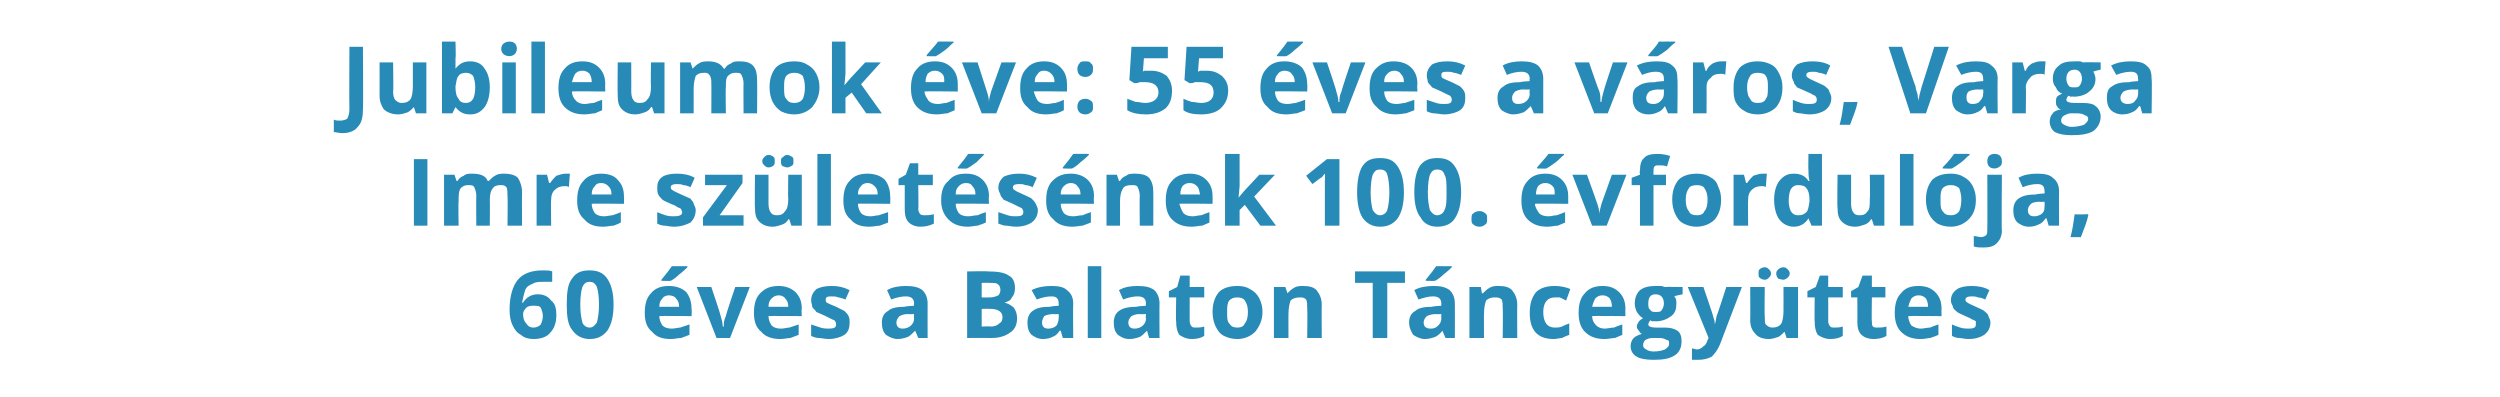
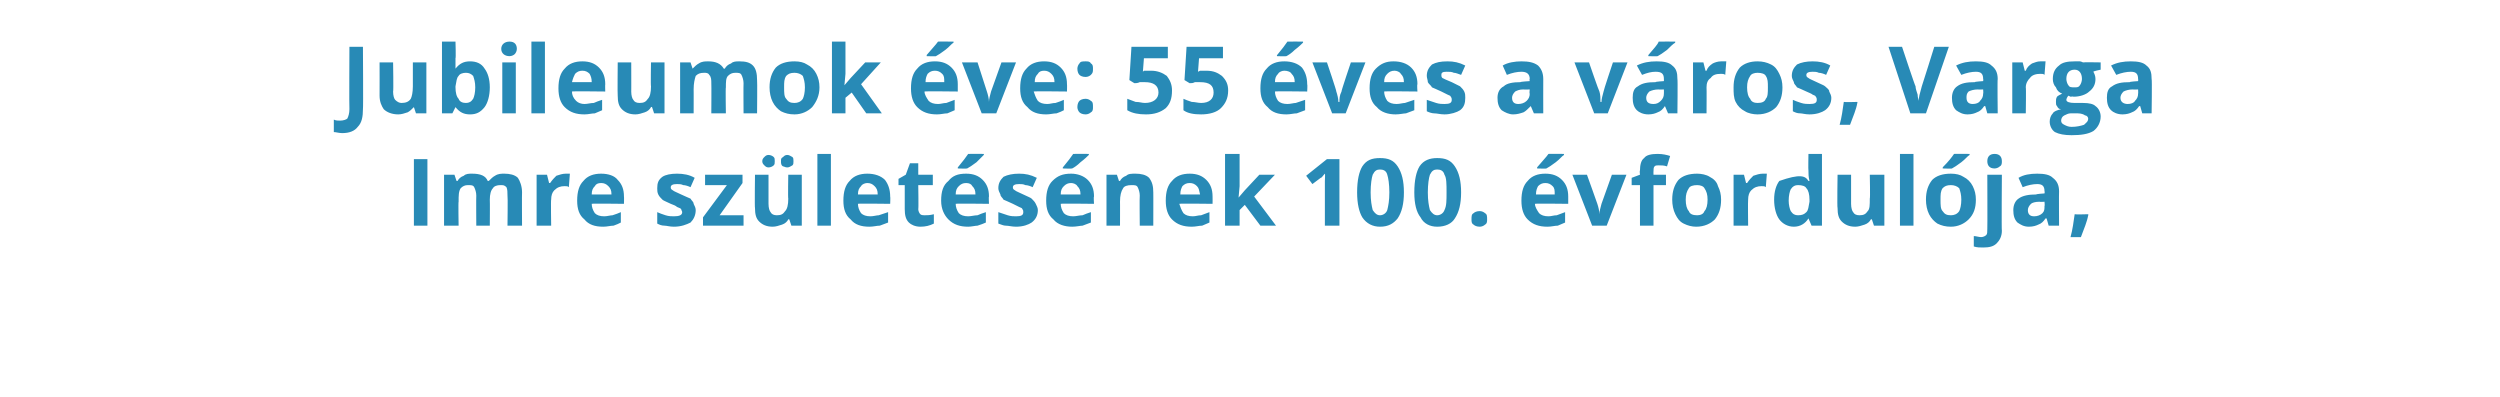
<svg xmlns="http://www.w3.org/2000/svg" version="1.1" width="240.4px" height="38.2px" viewBox="0 -4 240.4 38.2" style="top:-4px">
  <desc>Jubileumok ve: 55 ves a v ros, Varga Imre sz let s nek 100. vfordul ja, 60 ves a Balaton T ncegy ttes</desc>
  <defs />
  <g id="Polygon18580">
-     <path d="M 49 25.8 C 49 24.5 49.3 23.5 49.8 22.9 C 50.3 22.3 51.1 22 52.2 22 C 52.6 22 52.9 22 53.1 22.1 C 53.1 22.1 53.1 23.1 53.1 23.1 C 52.8 23.1 52.6 23.1 52.3 23.1 C 51.8 23.1 51.5 23.1 51.2 23.3 C 50.9 23.4 50.6 23.6 50.5 23.9 C 50.4 24.2 50.3 24.6 50.2 25.1 C 50.2 25.1 50.3 25.1 50.3 25.1 C 50.6 24.6 51.1 24.3 51.7 24.3 C 52.3 24.3 52.7 24.5 53 24.9 C 53.4 25.2 53.5 25.7 53.5 26.3 C 53.5 27 53.3 27.6 52.9 28 C 52.6 28.4 52 28.6 51.3 28.6 C 50.9 28.6 50.4 28.5 50.1 28.2 C 49.7 28 49.5 27.7 49.3 27.3 C 49.1 26.9 49 26.4 49 25.8 Z M 51.3 27.5 C 51.6 27.5 51.8 27.4 52 27.2 C 52.1 27 52.2 26.7 52.2 26.4 C 52.2 26.1 52.1 25.8 52 25.6 C 51.9 25.4 51.6 25.4 51.3 25.4 C 51.1 25.4 50.8 25.4 50.6 25.6 C 50.4 25.8 50.3 26 50.3 26.2 C 50.3 26.6 50.4 26.9 50.6 27.1 C 50.8 27.4 51 27.5 51.3 27.5 Z M 59 25.3 C 59 26.4 58.8 27.2 58.4 27.8 C 58 28.3 57.5 28.6 56.7 28.6 C 56 28.6 55.4 28.3 55 27.7 C 54.6 27.2 54.5 26.4 54.5 25.3 C 54.5 24.1 54.6 23.3 55 22.8 C 55.4 22.2 55.9 22 56.7 22 C 57.4 22 58 22.2 58.4 22.8 C 58.8 23.4 59 24.2 59 25.3 Z M 55.8 25.3 C 55.8 26.1 55.9 26.6 56 27 C 56.1 27.3 56.4 27.5 56.7 27.5 C 57 27.5 57.2 27.3 57.4 27 C 57.5 26.6 57.6 26.1 57.6 25.3 C 57.6 24.5 57.5 23.9 57.4 23.6 C 57.2 23.2 57 23.1 56.7 23.1 C 56.4 23.1 56.2 23.2 56 23.6 C 55.9 23.9 55.8 24.5 55.8 25.3 Z M 64.3 24.4 C 64.1 24.4 63.8 24.5 63.7 24.7 C 63.5 24.9 63.4 25.1 63.4 25.5 C 63.4 25.5 65.3 25.5 65.3 25.5 C 65.3 25.1 65.2 24.9 65 24.7 C 64.9 24.5 64.6 24.4 64.3 24.4 Z M 64.5 28.6 C 63.7 28.6 63.1 28.4 62.7 27.9 C 62.2 27.5 62 26.9 62 26.1 C 62 25.2 62.2 24.6 62.6 24.2 C 63 23.7 63.6 23.5 64.3 23.5 C 65 23.5 65.6 23.7 66 24.1 C 66.3 24.5 66.5 25 66.5 25.7 C 66.54 25.71 66.5 26.4 66.5 26.4 C 66.5 26.4 63.37 26.36 63.4 26.4 C 63.4 26.7 63.5 27 63.7 27.3 C 63.9 27.5 64.2 27.6 64.6 27.6 C 64.9 27.6 65.2 27.5 65.4 27.5 C 65.7 27.4 66 27.3 66.3 27.2 C 66.3 27.2 66.3 28.2 66.3 28.2 C 66 28.3 65.8 28.4 65.5 28.5 C 65.2 28.5 64.9 28.6 64.5 28.6 Z M 63.6 23 C 63.6 23 63.57 22.91 63.6 22.9 C 64.1 22.3 64.4 21.9 64.6 21.6 C 64.61 21.59 66.1 21.6 66.1 21.6 C 66.1 21.6 66.11 21.68 66.1 21.7 C 66 21.8 65.7 22.1 65.3 22.4 C 65 22.7 64.7 22.9 64.5 23 C 64.47 23.03 63.6 23 63.6 23 Z M 68.9 28.5 L 67 23.6 L 68.4 23.6 C 68.4 23.6 69.34 26.37 69.3 26.4 C 69.4 26.7 69.5 27.1 69.5 27.4 C 69.5 27.4 69.6 27.4 69.6 27.4 C 69.6 27.1 69.6 26.8 69.8 26.4 C 69.76 26.37 70.7 23.6 70.7 23.6 L 72.1 23.6 L 70.2 28.5 L 68.9 28.5 Z M 74.9 24.4 C 74.6 24.4 74.4 24.5 74.2 24.7 C 74 24.9 73.9 25.1 73.9 25.5 C 73.9 25.5 75.8 25.5 75.8 25.5 C 75.8 25.1 75.7 24.9 75.5 24.7 C 75.4 24.5 75.1 24.4 74.9 24.4 Z M 75 28.6 C 74.3 28.6 73.6 28.4 73.2 27.9 C 72.7 27.5 72.5 26.9 72.5 26.1 C 72.5 25.2 72.7 24.6 73.1 24.2 C 73.6 23.7 74.1 23.5 74.9 23.5 C 75.5 23.5 76.1 23.7 76.5 24.1 C 76.9 24.5 77.1 25 77.1 25.7 C 77.05 25.71 77.1 26.4 77.1 26.4 C 77.1 26.4 73.88 26.36 73.9 26.4 C 73.9 26.7 74 27 74.2 27.3 C 74.4 27.5 74.7 27.6 75.1 27.6 C 75.4 27.6 75.7 27.5 75.9 27.5 C 76.2 27.4 76.5 27.3 76.8 27.2 C 76.8 27.2 76.8 28.2 76.8 28.2 C 76.5 28.3 76.3 28.4 76 28.5 C 75.8 28.5 75.4 28.6 75 28.6 Z M 81.7 27 C 81.7 27.5 81.6 27.9 81.2 28.2 C 80.9 28.4 80.3 28.6 79.7 28.6 C 79.3 28.6 79 28.5 78.7 28.5 C 78.5 28.5 78.2 28.4 78 28.3 C 78 28.3 78 27.2 78 27.2 C 78.3 27.3 78.6 27.4 78.9 27.5 C 79.2 27.6 79.5 27.6 79.7 27.6 C 80.2 27.6 80.4 27.5 80.4 27.2 C 80.4 27.1 80.4 27 80.3 26.9 C 80.3 26.8 80.2 26.8 80 26.7 C 79.8 26.6 79.6 26.5 79.4 26.4 C 79 26.2 78.7 26.1 78.5 26 C 78.4 25.8 78.2 25.7 78.1 25.5 C 78.1 25.3 78 25.1 78 24.9 C 78 24.4 78.2 24.1 78.5 23.8 C 78.9 23.6 79.3 23.5 80 23.5 C 80.6 23.5 81.1 23.6 81.7 23.9 C 81.7 23.9 81.3 24.8 81.3 24.8 C 81 24.7 80.8 24.6 80.6 24.6 C 80.4 24.5 80.2 24.5 79.9 24.5 C 79.5 24.5 79.4 24.6 79.4 24.8 C 79.4 24.9 79.4 25 79.5 25.1 C 79.7 25.2 79.9 25.3 80.4 25.5 C 80.8 25.7 81 25.8 81.2 25.9 C 81.4 26.1 81.5 26.2 81.6 26.4 C 81.7 26.6 81.7 26.8 81.7 27 Z M 88.3 28.5 L 88 27.8 C 88 27.8 87.96 27.82 88 27.8 C 87.7 28.1 87.5 28.3 87.3 28.4 C 87 28.5 86.7 28.6 86.3 28.6 C 85.9 28.6 85.5 28.4 85.2 28.2 C 84.9 27.9 84.8 27.5 84.8 27 C 84.8 26.5 85 26.1 85.4 25.9 C 85.7 25.6 86.3 25.5 87 25.5 C 87 25.45 87.9 25.4 87.9 25.4 C 87.9 25.4 87.86 25.21 87.9 25.2 C 87.9 24.7 87.6 24.5 87.1 24.5 C 86.7 24.5 86.2 24.6 85.7 24.8 C 85.7 24.8 85.3 23.9 85.3 23.9 C 85.8 23.6 86.5 23.5 87.1 23.5 C 87.8 23.5 88.3 23.6 88.7 23.9 C 89 24.2 89.2 24.6 89.2 25.2 C 89.19 25.21 89.2 28.5 89.2 28.5 L 88.3 28.5 Z M 87.9 26.2 C 87.9 26.2 87.34 26.23 87.3 26.2 C 86.9 26.2 86.7 26.3 86.5 26.4 C 86.3 26.6 86.2 26.8 86.2 27 C 86.2 27.4 86.4 27.6 86.8 27.6 C 87.1 27.6 87.4 27.5 87.6 27.3 C 87.8 27.1 87.9 26.9 87.9 26.6 C 87.86 26.61 87.9 26.2 87.9 26.2 Z M 93 22.1 C 93 22.1 95.01 22.06 95 22.1 C 95.9 22.1 96.6 22.2 97 22.5 C 97.4 22.7 97.6 23.1 97.6 23.7 C 97.6 24.1 97.5 24.4 97.3 24.6 C 97.2 24.9 96.9 25 96.6 25.1 C 96.6 25.1 96.6 25.1 96.6 25.1 C 97 25.2 97.3 25.4 97.5 25.6 C 97.7 25.9 97.8 26.2 97.8 26.6 C 97.8 27.2 97.6 27.7 97.1 28 C 96.7 28.3 96.1 28.5 95.4 28.5 C 95.41 28.49 93 28.5 93 28.5 L 93 22.1 Z M 94.4 24.6 C 94.4 24.6 95.16 24.61 95.2 24.6 C 95.5 24.6 95.8 24.5 96 24.4 C 96.1 24.3 96.2 24.1 96.2 23.9 C 96.2 23.6 96.1 23.4 95.9 23.3 C 95.8 23.2 95.5 23.2 95.1 23.2 C 95.09 23.18 94.4 23.2 94.4 23.2 L 94.4 24.6 Z M 94.4 25.7 L 94.4 27.4 C 94.4 27.4 95.26 27.36 95.3 27.4 C 95.6 27.4 95.9 27.3 96.1 27.1 C 96.3 27 96.4 26.8 96.4 26.5 C 96.4 26 96 25.7 95.2 25.7 C 95.22 25.69 94.4 25.7 94.4 25.7 Z M 102.2 28.5 L 102 27.8 C 102 27.8 101.94 27.82 101.9 27.8 C 101.7 28.1 101.5 28.3 101.2 28.4 C 101 28.5 100.7 28.6 100.3 28.6 C 99.8 28.6 99.5 28.4 99.2 28.2 C 98.9 27.9 98.8 27.5 98.8 27 C 98.8 26.5 99 26.1 99.3 25.9 C 99.7 25.6 100.2 25.5 101 25.5 C 100.98 25.45 101.8 25.4 101.8 25.4 C 101.8 25.4 101.83 25.21 101.8 25.2 C 101.8 24.7 101.6 24.5 101.1 24.5 C 100.7 24.5 100.2 24.6 99.7 24.8 C 99.7 24.8 99.2 23.9 99.2 23.9 C 99.8 23.6 100.4 23.5 101.1 23.5 C 101.8 23.5 102.3 23.6 102.6 23.9 C 103 24.2 103.2 24.6 103.2 25.2 C 103.17 25.21 103.2 28.5 103.2 28.5 L 102.2 28.5 Z M 101.8 26.2 C 101.8 26.2 101.32 26.23 101.3 26.2 C 100.9 26.2 100.6 26.3 100.4 26.4 C 100.3 26.6 100.2 26.8 100.2 27 C 100.2 27.4 100.4 27.6 100.8 27.6 C 101.1 27.6 101.4 27.5 101.6 27.3 C 101.7 27.1 101.8 26.9 101.8 26.6 C 101.83 26.61 101.8 26.2 101.8 26.2 Z M 105.9 28.5 L 104.6 28.5 L 104.6 21.6 L 105.9 21.6 L 105.9 28.5 Z M 110.5 28.5 L 110.3 27.8 C 110.3 27.8 110.25 27.82 110.3 27.8 C 110 28.1 109.8 28.3 109.6 28.4 C 109.3 28.5 109 28.6 108.6 28.6 C 108.1 28.6 107.8 28.4 107.5 28.2 C 107.2 27.9 107.1 27.5 107.1 27 C 107.1 26.5 107.3 26.1 107.6 25.9 C 108 25.6 108.6 25.5 109.3 25.5 C 109.3 25.45 110.2 25.4 110.2 25.4 C 110.2 25.4 110.15 25.21 110.2 25.2 C 110.2 24.7 109.9 24.5 109.4 24.5 C 109 24.5 108.5 24.6 108 24.8 C 108 24.8 107.6 23.9 107.6 23.9 C 108.1 23.6 108.7 23.5 109.4 23.5 C 110.1 23.5 110.6 23.6 111 23.9 C 111.3 24.2 111.5 24.6 111.5 25.2 C 111.48 25.21 111.5 28.5 111.5 28.5 L 110.5 28.5 Z M 110.2 26.2 C 110.2 26.2 109.63 26.23 109.6 26.2 C 109.2 26.2 109 26.3 108.8 26.4 C 108.6 26.6 108.5 26.8 108.5 27 C 108.5 27.4 108.7 27.6 109.1 27.6 C 109.4 27.6 109.7 27.5 109.9 27.3 C 110.1 27.1 110.2 26.9 110.2 26.6 C 110.15 26.61 110.2 26.2 110.2 26.2 Z M 115 27.5 C 115.2 27.5 115.5 27.5 115.8 27.4 C 115.8 27.4 115.8 28.3 115.8 28.3 C 115.5 28.5 115.1 28.6 114.6 28.6 C 114.1 28.6 113.7 28.4 113.4 28.2 C 113.2 27.9 113.1 27.5 113.1 26.9 C 113.06 26.95 113.1 24.6 113.1 24.6 L 112.4 24.6 L 112.4 24 L 113.2 23.6 L 113.5 22.5 L 114.4 22.5 L 114.4 23.6 L 115.8 23.6 L 115.8 24.6 L 114.4 24.6 C 114.4 24.6 114.4 26.95 114.4 26.9 C 114.4 27.1 114.5 27.3 114.6 27.4 C 114.7 27.5 114.8 27.5 115 27.5 Z M 118 26 C 118 26.5 118 26.9 118.2 27.1 C 118.4 27.4 118.6 27.5 119 27.5 C 119.3 27.5 119.6 27.4 119.7 27.1 C 119.9 26.9 120 26.5 120 26 C 120 25.5 119.9 25.2 119.7 24.9 C 119.6 24.7 119.3 24.6 119 24.6 C 118.6 24.6 118.4 24.7 118.2 24.9 C 118 25.2 118 25.5 118 26 Z M 121.4 26 C 121.4 26.8 121.1 27.4 120.7 27.9 C 120.3 28.3 119.7 28.6 119 28.6 C 118.5 28.6 118.1 28.5 117.7 28.3 C 117.3 28.1 117.1 27.8 116.9 27.4 C 116.7 27 116.6 26.5 116.6 26 C 116.6 25.2 116.8 24.6 117.2 24.1 C 117.6 23.7 118.2 23.5 119 23.5 C 119.5 23.5 119.9 23.6 120.2 23.8 C 120.6 24 120.9 24.3 121.1 24.7 C 121.3 25.1 121.4 25.5 121.4 26 Z M 127.1 28.5 L 125.7 28.5 C 125.7 28.5 125.74 25.62 125.7 25.6 C 125.7 25.3 125.7 25 125.6 24.8 C 125.4 24.6 125.2 24.6 125 24.6 C 124.6 24.6 124.3 24.7 124.1 24.9 C 124 25.2 123.9 25.6 123.9 26.2 C 123.89 26.17 123.9 28.5 123.9 28.5 L 122.5 28.5 L 122.5 23.6 L 123.6 23.6 L 123.8 24.2 C 123.8 24.2 123.83 24.2 123.8 24.2 C 124 24 124.2 23.8 124.4 23.7 C 124.7 23.5 125 23.5 125.3 23.5 C 125.9 23.5 126.3 23.6 126.6 23.9 C 126.9 24.3 127.1 24.7 127.1 25.3 C 127.08 25.28 127.1 28.5 127.1 28.5 Z M 133.4 28.5 L 132 28.5 L 132 23.2 L 130.3 23.2 L 130.3 22.1 L 135.1 22.1 L 135.1 23.2 L 133.4 23.2 L 133.4 28.5 Z M 139 28.5 L 138.7 27.8 C 138.7 27.8 138.68 27.82 138.7 27.8 C 138.5 28.1 138.2 28.3 138 28.4 C 137.7 28.5 137.4 28.6 137 28.6 C 136.6 28.6 136.2 28.4 135.9 28.2 C 135.7 27.9 135.5 27.5 135.5 27 C 135.5 26.5 135.7 26.1 136.1 25.9 C 136.4 25.6 137 25.5 137.7 25.5 C 137.72 25.45 138.6 25.4 138.6 25.4 C 138.6 25.4 138.58 25.21 138.6 25.2 C 138.6 24.7 138.3 24.5 137.8 24.5 C 137.4 24.5 137 24.6 136.4 24.8 C 136.4 24.8 136 23.9 136 23.9 C 136.5 23.6 137.2 23.5 137.9 23.5 C 138.5 23.5 139 23.6 139.4 23.9 C 139.7 24.2 139.9 24.6 139.9 25.2 C 139.91 25.21 139.9 28.5 139.9 28.5 L 139 28.5 Z M 138.6 26.2 C 138.6 26.2 138.06 26.23 138.1 26.2 C 137.7 26.2 137.4 26.3 137.2 26.4 C 137 26.6 136.9 26.8 136.9 27 C 136.9 27.4 137.1 27.6 137.6 27.6 C 137.9 27.6 138.1 27.5 138.3 27.3 C 138.5 27.1 138.6 26.9 138.6 26.6 C 138.58 26.61 138.6 26.2 138.6 26.2 Z M 137.1 23 C 137.1 23 137.09 22.91 137.1 22.9 C 137.6 22.3 137.9 21.9 138.1 21.6 C 138.12 21.59 139.6 21.6 139.6 21.6 C 139.6 21.6 139.62 21.68 139.6 21.7 C 139.5 21.8 139.2 22.1 138.8 22.4 C 138.5 22.7 138.2 22.9 138 23 C 137.98 23.03 137.1 23 137.1 23 Z M 145.9 28.5 L 144.5 28.5 C 144.5 28.5 144.54 25.62 144.5 25.6 C 144.5 25.3 144.5 25 144.4 24.8 C 144.2 24.6 144 24.6 143.7 24.6 C 143.4 24.6 143.1 24.7 142.9 24.9 C 142.8 25.2 142.7 25.6 142.7 26.2 C 142.69 26.17 142.7 28.5 142.7 28.5 L 141.3 28.5 L 141.3 23.6 L 142.4 23.6 L 142.5 24.2 C 142.5 24.2 142.62 24.2 142.6 24.2 C 142.8 24 143 23.8 143.2 23.7 C 143.5 23.5 143.8 23.5 144.1 23.5 C 144.7 23.5 145.1 23.6 145.4 23.9 C 145.7 24.3 145.9 24.7 145.9 25.3 C 145.88 25.28 145.9 28.5 145.9 28.5 Z M 149.4 28.6 C 147.8 28.6 147.1 27.7 147.1 26.1 C 147.1 25.2 147.3 24.6 147.7 24.1 C 148.1 23.7 148.7 23.5 149.5 23.5 C 150 23.5 150.6 23.6 151 23.8 C 151 23.8 150.6 24.9 150.6 24.9 C 150.4 24.8 150.2 24.7 150 24.6 C 149.8 24.6 149.7 24.6 149.5 24.6 C 148.8 24.6 148.4 25.1 148.4 26 C 148.4 27 148.8 27.5 149.5 27.5 C 149.7 27.5 150 27.5 150.2 27.4 C 150.4 27.3 150.6 27.2 150.9 27.1 C 150.9 27.1 150.9 28.2 150.9 28.2 C 150.6 28.3 150.4 28.4 150.2 28.5 C 150 28.5 149.7 28.6 149.4 28.6 Z M 154.1 24.4 C 153.8 24.4 153.6 24.5 153.4 24.7 C 153.3 24.9 153.2 25.1 153.1 25.5 C 153.1 25.5 155 25.5 155 25.5 C 155 25.1 154.9 24.9 154.8 24.7 C 154.6 24.5 154.4 24.4 154.1 24.4 Z M 154.3 28.6 C 153.5 28.6 152.9 28.4 152.4 27.9 C 152 27.5 151.8 26.9 151.8 26.1 C 151.8 25.2 152 24.6 152.4 24.2 C 152.8 23.7 153.4 23.5 154.1 23.5 C 154.8 23.5 155.3 23.7 155.7 24.1 C 156.1 24.5 156.3 25 156.3 25.7 C 156.28 25.71 156.3 26.4 156.3 26.4 C 156.3 26.4 153.12 26.36 153.1 26.4 C 153.1 26.7 153.2 27 153.5 27.3 C 153.7 27.5 154 27.6 154.3 27.6 C 154.6 27.6 154.9 27.5 155.2 27.5 C 155.4 27.4 155.7 27.3 156 27.2 C 156 27.2 156 28.2 156 28.2 C 155.8 28.3 155.5 28.4 155.3 28.5 C 155 28.5 154.7 28.6 154.3 28.6 Z M 161.8 23.6 L 161.8 24.3 C 161.8 24.3 161.02 24.45 161 24.5 C 161.2 24.7 161.2 24.9 161.2 25.2 C 161.2 25.7 161.1 26.1 160.7 26.4 C 160.3 26.7 159.8 26.9 159.2 26.9 C 159.15 26.86 158.9 26.9 158.9 26.9 C 158.9 26.9 158.71 26.83 158.7 26.8 C 158.6 26.9 158.5 27.1 158.5 27.2 C 158.5 27.4 158.8 27.5 159.2 27.5 C 159.2 27.5 160.1 27.5 160.1 27.5 C 160.6 27.5 161 27.6 161.3 27.8 C 161.6 28 161.7 28.4 161.7 28.8 C 161.7 29.4 161.5 29.9 161 30.2 C 160.5 30.5 159.9 30.6 159 30.6 C 158.3 30.6 157.7 30.5 157.4 30.3 C 157 30.1 156.8 29.7 156.8 29.3 C 156.8 29 156.9 28.7 157.1 28.5 C 157.3 28.3 157.6 28.2 157.9 28.1 C 157.8 28.1 157.7 28 157.6 27.8 C 157.5 27.7 157.4 27.6 157.4 27.4 C 157.4 27.2 157.5 27.1 157.6 26.9 C 157.7 26.8 157.8 26.7 158 26.6 C 157.8 26.5 157.6 26.3 157.4 26 C 157.3 25.8 157.2 25.5 157.2 25.2 C 157.2 24.6 157.4 24.2 157.7 23.9 C 158.1 23.6 158.6 23.5 159.2 23.5 C 159.4 23.5 159.5 23.5 159.7 23.5 C 159.9 23.5 160 23.6 160.1 23.6 C 160.08 23.57 161.8 23.6 161.8 23.6 Z M 158 29.2 C 158 29.4 158.1 29.5 158.3 29.6 C 158.4 29.7 158.7 29.8 159 29.8 C 159.5 29.8 159.9 29.7 160.1 29.6 C 160.4 29.4 160.5 29.3 160.5 29 C 160.5 28.9 160.5 28.7 160.3 28.7 C 160.1 28.6 159.9 28.5 159.6 28.5 C 159.6 28.5 158.9 28.5 158.9 28.5 C 158.6 28.5 158.4 28.6 158.2 28.7 C 158.1 28.8 158 29 158 29.2 Z M 159.2 24.3 C 158.7 24.3 158.5 24.6 158.5 25.2 C 158.5 25.4 158.5 25.7 158.7 25.8 C 158.8 26 159 26 159.2 26 C 159.5 26 159.7 26 159.8 25.8 C 159.9 25.7 160 25.4 160 25.2 C 160 24.6 159.7 24.3 159.2 24.3 C 159.2 24.3 159.2 24.3 159.2 24.3 Z M 162.3 23.6 L 163.8 23.6 C 163.8 23.6 164.74 26.34 164.7 26.3 C 164.8 26.6 164.9 26.9 164.9 27.2 C 164.9 27.2 164.9 27.2 164.9 27.2 C 165 26.9 165 26.6 165.1 26.3 C 165.12 26.34 166 23.6 166 23.6 L 167.5 23.6 C 167.5 23.6 165.39 29.11 165.4 29.1 C 165.2 29.6 164.9 30 164.6 30.3 C 164.2 30.5 163.8 30.6 163.3 30.6 C 163.1 30.6 162.9 30.6 162.7 30.6 C 162.7 30.6 162.7 29.5 162.7 29.5 C 162.8 29.5 163 29.6 163.2 29.6 C 163.4 29.6 163.6 29.5 163.8 29.3 C 164 29.2 164.1 29 164.2 28.7 C 164.22 28.69 164.3 28.5 164.3 28.5 L 162.3 23.6 Z M 171.8 28.5 L 171.6 27.9 C 171.6 27.9 171.57 27.86 171.6 27.9 C 171.4 28.1 171.2 28.3 171 28.4 C 170.7 28.5 170.4 28.6 170.1 28.6 C 169.5 28.6 169 28.4 168.8 28.1 C 168.5 27.8 168.3 27.4 168.3 26.8 C 168.32 26.78 168.3 23.6 168.3 23.6 L 169.7 23.6 C 169.7 23.6 169.66 26.44 169.7 26.4 C 169.7 26.8 169.7 27.1 169.8 27.2 C 170 27.4 170.2 27.5 170.4 27.5 C 170.8 27.5 171.1 27.4 171.3 27.1 C 171.4 26.9 171.5 26.5 171.5 25.9 C 171.51 25.88 171.5 23.6 171.5 23.6 L 172.9 23.6 L 172.9 28.5 L 171.8 28.5 Z M 169.1 22.3 C 169.1 22.1 169.1 22 169.2 21.9 C 169.3 21.8 169.5 21.7 169.7 21.7 C 169.9 21.7 170 21.8 170.1 21.9 C 170.2 22 170.3 22.1 170.3 22.3 C 170.3 22.5 170.2 22.6 170.1 22.7 C 170 22.8 169.9 22.9 169.7 22.9 C 169.5 22.9 169.3 22.8 169.2 22.7 C 169.1 22.6 169.1 22.5 169.1 22.3 Z M 170.8 22.3 C 170.8 22.1 170.9 22 171 21.9 C 171.1 21.8 171.3 21.7 171.5 21.7 C 171.7 21.7 171.8 21.8 171.9 21.9 C 172 22 172.1 22.1 172.1 22.3 C 172.1 22.5 172 22.6 171.9 22.7 C 171.8 22.8 171.6 22.9 171.5 22.9 C 171.3 22.9 171.1 22.8 171 22.8 C 170.9 22.7 170.8 22.5 170.8 22.3 Z M 176.4 27.5 C 176.6 27.5 176.9 27.5 177.2 27.4 C 177.2 27.4 177.2 28.3 177.2 28.3 C 176.9 28.5 176.5 28.6 176 28.6 C 175.5 28.6 175.1 28.4 174.8 28.2 C 174.6 27.9 174.5 27.5 174.5 26.9 C 174.47 26.95 174.5 24.6 174.5 24.6 L 173.8 24.6 L 173.8 24 L 174.6 23.6 L 175 22.5 L 175.8 22.5 L 175.8 23.6 L 177.2 23.6 L 177.2 24.6 L 175.8 24.6 C 175.8 24.6 175.81 26.95 175.8 26.9 C 175.8 27.1 175.9 27.3 176 27.4 C 176.1 27.5 176.2 27.5 176.4 27.5 Z M 180.5 27.5 C 180.8 27.5 181.1 27.5 181.4 27.4 C 181.4 27.4 181.4 28.3 181.4 28.3 C 181.1 28.5 180.6 28.6 180.2 28.6 C 179.6 28.6 179.2 28.4 179 28.2 C 178.7 27.9 178.6 27.5 178.6 26.9 C 178.62 26.95 178.6 24.6 178.6 24.6 L 178 24.6 L 178 24 L 178.7 23.6 L 179.1 22.5 L 180 22.5 L 180 23.6 L 181.3 23.6 L 181.3 24.6 L 180 24.6 C 180 24.6 179.96 26.95 180 26.9 C 180 27.1 180 27.3 180.1 27.4 C 180.2 27.5 180.4 27.5 180.5 27.5 Z M 184.5 24.4 C 184.2 24.4 184 24.5 183.8 24.7 C 183.7 24.9 183.6 25.1 183.5 25.5 C 183.5 25.5 185.4 25.5 185.4 25.5 C 185.4 25.1 185.3 24.9 185.2 24.7 C 185 24.5 184.8 24.4 184.5 24.4 Z M 184.7 28.6 C 183.9 28.6 183.3 28.4 182.8 27.9 C 182.4 27.5 182.2 26.9 182.2 26.1 C 182.2 25.2 182.4 24.6 182.8 24.2 C 183.2 23.7 183.7 23.5 184.5 23.5 C 185.2 23.5 185.7 23.7 186.1 24.1 C 186.5 24.5 186.7 25 186.7 25.7 C 186.68 25.71 186.7 26.4 186.7 26.4 C 186.7 26.4 183.51 26.36 183.5 26.4 C 183.5 26.7 183.6 27 183.8 27.3 C 184.1 27.5 184.4 27.6 184.7 27.6 C 185 27.6 185.3 27.5 185.6 27.5 C 185.8 27.4 186.1 27.3 186.4 27.2 C 186.4 27.2 186.4 28.2 186.4 28.2 C 186.2 28.3 185.9 28.4 185.6 28.5 C 185.4 28.5 185.1 28.6 184.7 28.6 Z M 191.4 27 C 191.4 27.5 191.2 27.9 190.8 28.2 C 190.5 28.4 190 28.6 189.3 28.6 C 188.9 28.6 188.6 28.5 188.4 28.5 C 188.1 28.5 187.9 28.4 187.7 28.3 C 187.7 28.3 187.7 27.2 187.7 27.2 C 187.9 27.3 188.2 27.4 188.5 27.5 C 188.8 27.6 189.1 27.6 189.3 27.6 C 189.8 27.6 190 27.5 190 27.2 C 190 27.1 190 27 190 26.9 C 189.9 26.8 189.8 26.8 189.6 26.7 C 189.5 26.6 189.2 26.5 189 26.4 C 188.6 26.2 188.3 26.1 188.2 26 C 188 25.8 187.8 25.7 187.8 25.5 C 187.7 25.3 187.6 25.1 187.6 24.9 C 187.6 24.4 187.8 24.1 188.2 23.8 C 188.5 23.6 189 23.5 189.6 23.5 C 190.2 23.5 190.8 23.6 191.3 23.9 C 191.3 23.9 190.9 24.8 190.9 24.8 C 190.7 24.7 190.4 24.6 190.2 24.6 C 190 24.5 189.8 24.5 189.6 24.5 C 189.2 24.5 189 24.6 189 24.8 C 189 24.9 189 25 189.2 25.1 C 189.3 25.2 189.6 25.3 190 25.5 C 190.4 25.7 190.7 25.8 190.8 25.9 C 191 26.1 191.2 26.2 191.2 26.4 C 191.3 26.6 191.4 26.8 191.4 27 Z " stroke="none" fill="#288ab6" />
-   </g>
+     </g>
  <g id="Polygon18579">
-     <path d="M 39.8 17.7 L 39.8 11.3 L 41.1 11.3 L 41.1 17.7 L 39.8 17.7 Z M 47.1 17.7 L 45.8 17.7 C 45.8 17.7 45.78 14.82 45.8 14.8 C 45.8 14.5 45.7 14.2 45.6 14 C 45.5 13.8 45.3 13.8 45 13.8 C 44.7 13.8 44.5 13.9 44.3 14.1 C 44.1 14.4 44.1 14.8 44.1 15.4 C 44.06 15.37 44.1 17.7 44.1 17.7 L 42.7 17.7 L 42.7 12.8 L 43.7 12.8 L 43.9 13.4 C 43.9 13.4 44 13.4 44 13.4 C 44.1 13.2 44.3 13 44.6 12.9 C 44.8 12.7 45.1 12.7 45.4 12.7 C 46.2 12.7 46.7 12.9 46.9 13.4 C 46.9 13.4 47 13.4 47 13.4 C 47.2 13.2 47.4 13 47.6 12.9 C 47.9 12.7 48.2 12.7 48.5 12.7 C 49 12.7 49.5 12.8 49.8 13.1 C 50 13.4 50.2 13.9 50.2 14.5 C 50.18 14.48 50.2 17.7 50.2 17.7 L 48.8 17.7 C 48.8 17.7 48.84 14.82 48.8 14.8 C 48.8 14.5 48.8 14.2 48.7 14 C 48.5 13.8 48.4 13.8 48.1 13.8 C 47.8 13.8 47.5 13.9 47.4 14.1 C 47.2 14.3 47.1 14.7 47.1 15.2 C 47.12 15.22 47.1 17.7 47.1 17.7 Z M 54.4 12.7 C 54.5 12.7 54.7 12.7 54.8 12.7 C 54.8 12.7 54.7 14 54.7 14 C 54.6 13.9 54.5 13.9 54.3 13.9 C 53.9 13.9 53.6 14 53.3 14.3 C 53.1 14.5 53 14.8 53 15.2 C 52.96 15.19 53 17.7 53 17.7 L 51.6 17.7 L 51.6 12.8 L 52.6 12.8 L 52.8 13.6 C 52.8 13.6 52.9 13.6 52.9 13.6 C 53.1 13.3 53.3 13.1 53.5 12.9 C 53.8 12.8 54.1 12.7 54.4 12.7 Z M 57.8 13.6 C 57.5 13.6 57.3 13.7 57.2 13.9 C 57 14.1 56.9 14.3 56.9 14.7 C 56.9 14.7 58.8 14.7 58.8 14.7 C 58.8 14.3 58.7 14.1 58.5 13.9 C 58.3 13.7 58.1 13.6 57.8 13.6 Z M 58 17.8 C 57.2 17.8 56.6 17.6 56.2 17.1 C 55.7 16.7 55.5 16.1 55.5 15.3 C 55.5 14.4 55.7 13.8 56.1 13.4 C 56.5 12.9 57.1 12.7 57.8 12.7 C 58.5 12.7 59.1 12.9 59.4 13.3 C 59.8 13.7 60 14.2 60 14.9 C 60.02 14.91 60 15.6 60 15.6 C 60 15.6 56.85 15.56 56.9 15.6 C 56.9 15.9 57 16.2 57.2 16.5 C 57.4 16.7 57.7 16.8 58.1 16.8 C 58.4 16.8 58.7 16.7 58.9 16.7 C 59.2 16.6 59.5 16.5 59.7 16.4 C 59.7 16.4 59.7 17.4 59.7 17.4 C 59.5 17.5 59.3 17.6 59 17.7 C 58.7 17.7 58.4 17.8 58 17.8 Z M 66.9 16.2 C 66.9 16.7 66.7 17.1 66.4 17.4 C 66 17.6 65.5 17.8 64.8 17.8 C 64.4 17.8 64.1 17.7 63.9 17.7 C 63.6 17.7 63.4 17.6 63.2 17.5 C 63.2 17.5 63.2 16.4 63.2 16.4 C 63.4 16.5 63.7 16.6 64 16.7 C 64.3 16.8 64.6 16.8 64.8 16.8 C 65.3 16.8 65.6 16.7 65.6 16.4 C 65.6 16.3 65.5 16.2 65.5 16.1 C 65.4 16 65.3 16 65.1 15.9 C 65 15.8 64.8 15.7 64.5 15.6 C 64.1 15.4 63.8 15.3 63.7 15.2 C 63.5 15 63.4 14.9 63.3 14.7 C 63.2 14.5 63.2 14.3 63.2 14.1 C 63.2 13.6 63.3 13.3 63.7 13 C 64 12.8 64.5 12.7 65.1 12.7 C 65.7 12.7 66.3 12.8 66.8 13.1 C 66.8 13.1 66.4 14 66.4 14 C 66.2 13.9 65.9 13.8 65.7 13.8 C 65.5 13.7 65.3 13.7 65.1 13.7 C 64.7 13.7 64.5 13.8 64.5 14 C 64.5 14.1 64.5 14.2 64.7 14.3 C 64.8 14.4 65.1 14.5 65.5 14.7 C 65.9 14.9 66.2 15 66.4 15.1 C 66.5 15.3 66.7 15.4 66.7 15.6 C 66.8 15.8 66.9 16 66.9 16.2 Z M 71.5 17.7 L 67.6 17.7 L 67.6 16.9 L 69.9 13.8 L 67.8 13.8 L 67.8 12.8 L 71.4 12.8 L 71.4 13.6 L 69.2 16.7 L 71.5 16.7 L 71.5 17.7 Z M 76.1 17.7 L 75.9 17.1 C 75.9 17.1 75.82 17.06 75.8 17.1 C 75.7 17.3 75.5 17.5 75.2 17.6 C 74.9 17.7 74.6 17.8 74.3 17.8 C 73.7 17.8 73.3 17.6 73 17.3 C 72.7 17 72.6 16.6 72.6 16 C 72.56 15.98 72.6 12.8 72.6 12.8 L 73.9 12.8 C 73.9 12.8 73.9 15.64 73.9 15.6 C 73.9 16 74 16.3 74.1 16.4 C 74.2 16.6 74.4 16.7 74.7 16.7 C 75.1 16.7 75.3 16.6 75.5 16.3 C 75.7 16.1 75.8 15.7 75.8 15.1 C 75.76 15.08 75.8 12.8 75.8 12.8 L 77.1 12.8 L 77.1 17.7 L 76.1 17.7 Z M 73.3 11.5 C 73.3 11.3 73.4 11.2 73.5 11.1 C 73.6 11 73.7 10.9 73.9 10.9 C 74.1 10.9 74.3 11 74.4 11.1 C 74.5 11.2 74.5 11.3 74.5 11.5 C 74.5 11.7 74.5 11.8 74.4 11.9 C 74.3 12 74.1 12.1 73.9 12.1 C 73.7 12.1 73.6 12 73.5 11.9 C 73.4 11.8 73.3 11.7 73.3 11.5 Z M 75.1 11.5 C 75.1 11.3 75.1 11.2 75.3 11.1 C 75.4 11 75.5 10.9 75.7 10.9 C 75.9 10.9 76 11 76.2 11.1 C 76.3 11.2 76.3 11.3 76.3 11.5 C 76.3 11.7 76.3 11.8 76.2 11.9 C 76 12 75.9 12.1 75.7 12.1 C 75.5 12.1 75.4 12 75.3 12 C 75.1 11.9 75.1 11.7 75.1 11.5 Z M 79.9 17.7 L 78.6 17.7 L 78.6 10.8 L 79.9 10.8 L 79.9 17.7 Z M 83.4 13.6 C 83.2 13.6 82.9 13.7 82.8 13.9 C 82.6 14.1 82.5 14.3 82.5 14.7 C 82.5 14.7 84.4 14.7 84.4 14.7 C 84.4 14.3 84.3 14.1 84.1 13.9 C 83.9 13.7 83.7 13.6 83.4 13.6 Z M 83.6 17.8 C 82.8 17.8 82.2 17.6 81.8 17.1 C 81.3 16.7 81.1 16.1 81.1 15.3 C 81.1 14.4 81.3 13.8 81.7 13.4 C 82.1 12.9 82.7 12.7 83.4 12.7 C 84.1 12.7 84.7 12.9 85.1 13.3 C 85.4 13.7 85.6 14.2 85.6 14.9 C 85.63 14.91 85.6 15.6 85.6 15.6 C 85.6 15.6 82.46 15.56 82.5 15.6 C 82.5 15.9 82.6 16.2 82.8 16.5 C 83 16.7 83.3 16.8 83.7 16.8 C 84 16.8 84.3 16.7 84.5 16.7 C 84.8 16.6 85.1 16.5 85.4 16.4 C 85.4 16.4 85.4 17.4 85.4 17.4 C 85.1 17.5 84.9 17.6 84.6 17.7 C 84.3 17.7 84 17.8 83.6 17.8 Z M 88.9 16.7 C 89.2 16.7 89.4 16.7 89.8 16.6 C 89.8 16.6 89.8 17.5 89.8 17.5 C 89.4 17.7 89 17.8 88.5 17.8 C 88 17.8 87.6 17.6 87.4 17.4 C 87.1 17.1 87 16.7 87 16.1 C 87 16.15 87 13.8 87 13.8 L 86.4 13.8 L 86.4 13.2 L 87.1 12.8 L 87.5 11.7 L 88.3 11.7 L 88.3 12.8 L 89.7 12.8 L 89.7 13.8 L 88.3 13.8 C 88.3 13.8 88.34 16.15 88.3 16.1 C 88.3 16.3 88.4 16.5 88.5 16.6 C 88.6 16.7 88.8 16.7 88.9 16.7 Z M 92.9 13.6 C 92.6 13.6 92.4 13.7 92.2 13.9 C 92 14.1 91.9 14.3 91.9 14.7 C 91.9 14.7 93.8 14.7 93.8 14.7 C 93.8 14.3 93.7 14.1 93.5 13.9 C 93.4 13.7 93.2 13.6 92.9 13.6 Z M 93.1 17.8 C 92.3 17.8 91.7 17.6 91.2 17.1 C 90.8 16.7 90.5 16.1 90.5 15.3 C 90.5 14.4 90.7 13.8 91.2 13.4 C 91.6 12.9 92.1 12.7 92.9 12.7 C 93.6 12.7 94.1 12.9 94.5 13.3 C 94.9 13.7 95.1 14.2 95.1 14.9 C 95.06 14.91 95.1 15.6 95.1 15.6 C 95.1 15.6 91.89 15.56 91.9 15.6 C 91.9 15.9 92 16.2 92.2 16.5 C 92.4 16.7 92.7 16.8 93.1 16.8 C 93.4 16.8 93.7 16.7 94 16.7 C 94.2 16.6 94.5 16.5 94.8 16.4 C 94.8 16.4 94.8 17.4 94.8 17.4 C 94.6 17.5 94.3 17.6 94 17.7 C 93.8 17.7 93.4 17.8 93.1 17.8 Z M 92.1 12.2 C 92.1 12.2 92.1 12.11 92.1 12.1 C 92.6 11.5 92.9 11.1 93.1 10.8 C 93.13 10.79 94.6 10.8 94.6 10.8 C 94.6 10.8 94.63 10.88 94.6 10.9 C 94.5 11 94.2 11.3 93.9 11.6 C 93.5 11.9 93.2 12.1 93 12.2 C 92.99 12.23 92.1 12.2 92.1 12.2 Z M 99.8 16.2 C 99.8 16.7 99.6 17.1 99.2 17.4 C 98.9 17.6 98.4 17.8 97.7 17.8 C 97.3 17.8 97 17.7 96.7 17.7 C 96.5 17.7 96.3 17.6 96 17.5 C 96 17.5 96 16.4 96 16.4 C 96.3 16.5 96.6 16.6 96.9 16.7 C 97.2 16.8 97.5 16.8 97.7 16.8 C 98.2 16.8 98.4 16.7 98.4 16.4 C 98.4 16.3 98.4 16.2 98.3 16.1 C 98.3 16 98.2 16 98 15.9 C 97.8 15.8 97.6 15.7 97.4 15.6 C 97 15.4 96.7 15.3 96.5 15.2 C 96.4 15 96.2 14.9 96.2 14.7 C 96.1 14.5 96 14.3 96 14.1 C 96 13.6 96.2 13.3 96.5 13 C 96.9 12.8 97.4 12.7 98 12.7 C 98.6 12.7 99.1 12.8 99.7 13.1 C 99.7 13.1 99.3 14 99.3 14 C 99.1 13.9 98.8 13.8 98.6 13.8 C 98.4 13.7 98.2 13.7 98 13.7 C 97.6 13.7 97.4 13.8 97.4 14 C 97.4 14.1 97.4 14.2 97.6 14.3 C 97.7 14.4 98 14.5 98.4 14.7 C 98.8 14.9 99.1 15 99.2 15.1 C 99.4 15.3 99.5 15.4 99.6 15.6 C 99.7 15.8 99.8 16 99.8 16.2 Z M 103 13.6 C 102.7 13.6 102.5 13.7 102.3 13.9 C 102.1 14.1 102 14.3 102 14.7 C 102 14.7 103.9 14.7 103.9 14.7 C 103.9 14.3 103.8 14.1 103.6 13.9 C 103.5 13.7 103.2 13.6 103 13.6 Z M 103.1 17.8 C 102.4 17.8 101.7 17.6 101.3 17.1 C 100.8 16.7 100.6 16.1 100.6 15.3 C 100.6 14.4 100.8 13.8 101.2 13.4 C 101.7 12.9 102.2 12.7 103 12.7 C 103.6 12.7 104.2 12.9 104.6 13.3 C 105 13.7 105.2 14.2 105.2 14.9 C 105.15 14.91 105.2 15.6 105.2 15.6 C 105.2 15.6 101.98 15.56 102 15.6 C 102 15.9 102.1 16.2 102.3 16.5 C 102.5 16.7 102.8 16.8 103.2 16.8 C 103.5 16.8 103.8 16.7 104.1 16.7 C 104.3 16.6 104.6 16.5 104.9 16.4 C 104.9 16.4 104.9 17.4 104.9 17.4 C 104.6 17.5 104.4 17.6 104.1 17.7 C 103.9 17.7 103.5 17.8 103.1 17.8 Z M 102.2 12.2 C 102.2 12.2 102.19 12.11 102.2 12.1 C 102.7 11.5 103 11.1 103.2 10.8 C 103.22 10.79 104.7 10.8 104.7 10.8 C 104.7 10.8 104.72 10.88 104.7 10.9 C 104.6 11 104.3 11.3 103.9 11.6 C 103.6 11.9 103.3 12.1 103.1 12.2 C 103.08 12.23 102.2 12.2 102.2 12.2 Z M 110.9 17.7 L 109.6 17.7 C 109.6 17.7 109.57 14.82 109.6 14.8 C 109.6 14.5 109.5 14.2 109.4 14 C 109.3 13.8 109.1 13.8 108.8 13.8 C 108.4 13.8 108.1 13.9 108 14.1 C 107.8 14.4 107.7 14.8 107.7 15.4 C 107.71 15.37 107.7 17.7 107.7 17.7 L 106.4 17.7 L 106.4 12.8 L 107.4 12.8 L 107.6 13.4 C 107.6 13.4 107.65 13.4 107.7 13.4 C 107.8 13.2 108 13 108.3 12.9 C 108.5 12.7 108.8 12.7 109.2 12.7 C 109.7 12.7 110.2 12.8 110.5 13.1 C 110.8 13.5 110.9 13.9 110.9 14.5 C 110.91 14.48 110.9 17.7 110.9 17.7 Z M 114.4 13.6 C 114.1 13.6 113.9 13.7 113.7 13.9 C 113.6 14.1 113.5 14.3 113.5 14.7 C 113.5 14.7 115.4 14.7 115.4 14.7 C 115.3 14.3 115.3 14.1 115.1 13.9 C 114.9 13.7 114.7 13.6 114.4 13.6 Z M 114.6 17.8 C 113.8 17.8 113.2 17.6 112.7 17.1 C 112.3 16.7 112.1 16.1 112.1 15.3 C 112.1 14.4 112.3 13.8 112.7 13.4 C 113.1 12.9 113.7 12.7 114.4 12.7 C 115.1 12.7 115.6 12.9 116 13.3 C 116.4 13.7 116.6 14.2 116.6 14.9 C 116.61 14.91 116.6 15.6 116.6 15.6 C 116.6 15.6 113.44 15.56 113.4 15.6 C 113.5 15.9 113.6 16.2 113.8 16.5 C 114 16.7 114.3 16.8 114.7 16.8 C 115 16.8 115.2 16.7 115.5 16.7 C 115.8 16.6 116 16.5 116.3 16.4 C 116.3 16.4 116.3 17.4 116.3 17.4 C 116.1 17.5 115.8 17.6 115.6 17.7 C 115.3 17.7 115 17.8 114.6 17.8 Z M 119.1 15 L 119.7 14.3 L 121.1 12.8 L 122.6 12.8 L 120.6 14.9 L 122.7 17.7 L 121.2 17.7 L 119.7 15.7 L 119.2 16.2 L 119.2 17.7 L 117.8 17.7 L 117.8 10.8 L 119.2 10.8 L 119.2 13.9 L 119.1 15 L 119.1 15 Z M 128.8 17.7 L 127.4 17.7 L 127.4 14 L 127.4 13.4 C 127.4 13.4 127.44 12.69 127.4 12.7 C 127.2 12.9 127.1 13.1 127 13.1 C 126.97 13.13 126.2 13.7 126.2 13.7 L 125.6 12.9 L 127.6 11.3 L 128.8 11.3 L 128.8 17.7 Z M 135 14.5 C 135 15.6 134.8 16.4 134.4 17 C 134 17.5 133.5 17.8 132.7 17.8 C 132 17.8 131.4 17.5 131 16.9 C 130.7 16.4 130.5 15.6 130.5 14.5 C 130.5 13.3 130.7 12.5 131 12 C 131.4 11.4 131.9 11.2 132.7 11.2 C 133.5 11.2 134 11.4 134.4 12 C 134.8 12.6 135 13.4 135 14.5 Z M 131.8 14.5 C 131.8 15.3 131.9 15.8 132 16.2 C 132.2 16.5 132.4 16.7 132.7 16.7 C 133 16.7 133.3 16.5 133.4 16.2 C 133.5 15.8 133.6 15.3 133.6 14.5 C 133.6 13.7 133.5 13.1 133.4 12.8 C 133.3 12.4 133 12.3 132.7 12.3 C 132.4 12.3 132.2 12.4 132 12.8 C 131.9 13.1 131.8 13.7 131.8 14.5 Z M 140.5 14.5 C 140.5 15.6 140.3 16.4 139.9 17 C 139.6 17.5 139 17.8 138.2 17.8 C 137.5 17.8 136.9 17.5 136.6 16.9 C 136.2 16.4 136 15.6 136 14.5 C 136 13.3 136.2 12.5 136.5 12 C 136.9 11.4 137.5 11.2 138.2 11.2 C 139 11.2 139.5 11.4 139.9 12 C 140.3 12.6 140.5 13.4 140.5 14.5 Z M 137.3 14.5 C 137.3 15.3 137.4 15.8 137.5 16.2 C 137.7 16.5 137.9 16.7 138.2 16.7 C 138.5 16.7 138.8 16.5 138.9 16.2 C 139.1 15.8 139.1 15.3 139.1 14.5 C 139.1 13.7 139.1 13.1 138.9 12.8 C 138.8 12.4 138.5 12.3 138.2 12.3 C 137.9 12.3 137.7 12.4 137.5 12.8 C 137.4 13.1 137.3 13.7 137.3 14.5 Z M 141.5 17.1 C 141.5 16.8 141.5 16.6 141.7 16.5 C 141.8 16.4 142 16.3 142.3 16.3 C 142.5 16.3 142.7 16.4 142.8 16.5 C 143 16.6 143 16.8 143 17.1 C 143 17.3 143 17.5 142.8 17.6 C 142.7 17.7 142.5 17.8 142.3 17.8 C 142 17.8 141.8 17.7 141.7 17.6 C 141.5 17.5 141.5 17.3 141.5 17.1 Z M 148.6 13.6 C 148.3 13.6 148.1 13.7 147.9 13.9 C 147.8 14.1 147.7 14.3 147.7 14.7 C 147.7 14.7 149.5 14.7 149.5 14.7 C 149.5 14.3 149.5 14.1 149.3 13.9 C 149.1 13.7 148.9 13.6 148.6 13.6 Z M 148.8 17.8 C 148 17.8 147.4 17.6 146.9 17.1 C 146.5 16.7 146.3 16.1 146.3 15.3 C 146.3 14.4 146.5 13.8 146.9 13.4 C 147.3 12.9 147.9 12.7 148.6 12.7 C 149.3 12.7 149.8 12.9 150.2 13.3 C 150.6 13.7 150.8 14.2 150.8 14.9 C 150.8 14.91 150.8 15.6 150.8 15.6 C 150.8 15.6 147.63 15.56 147.6 15.6 C 147.6 15.9 147.8 16.2 148 16.5 C 148.2 16.7 148.5 16.8 148.9 16.8 C 149.2 16.8 149.4 16.7 149.7 16.7 C 150 16.6 150.2 16.5 150.5 16.4 C 150.5 16.4 150.5 17.4 150.5 17.4 C 150.3 17.5 150 17.6 149.8 17.7 C 149.5 17.7 149.2 17.8 148.8 17.8 Z M 147.8 12.2 C 147.8 12.2 147.84 12.11 147.8 12.1 C 148.3 11.5 148.7 11.1 148.9 10.8 C 148.87 10.79 150.4 10.8 150.4 10.8 C 150.4 10.8 150.37 10.88 150.4 10.9 C 150.2 11 150 11.3 149.6 11.6 C 149.2 11.9 148.9 12.1 148.7 12.2 C 148.73 12.23 147.8 12.2 147.8 12.2 Z M 153.1 17.7 L 151.2 12.8 L 152.6 12.8 C 152.6 12.8 153.6 15.57 153.6 15.6 C 153.7 15.9 153.8 16.3 153.8 16.6 C 153.8 16.6 153.8 16.6 153.8 16.6 C 153.8 16.3 153.9 16 154 15.6 C 154.02 15.57 155 12.8 155 12.8 L 156.4 12.8 L 154.5 17.7 L 153.1 17.7 Z M 160.2 13.8 L 159 13.8 L 159 17.7 L 157.7 17.7 L 157.7 13.8 L 156.9 13.8 L 156.9 13.1 L 157.7 12.8 C 157.7 12.8 157.65 12.41 157.7 12.4 C 157.7 11.9 157.8 11.4 158.1 11.2 C 158.3 10.9 158.8 10.8 159.4 10.8 C 159.9 10.8 160.3 10.9 160.6 11 C 160.6 11 160.3 12 160.3 12 C 160 11.9 159.8 11.9 159.5 11.9 C 159.3 11.9 159.2 11.9 159.1 12 C 159 12.1 159 12.3 159 12.5 C 158.99 12.47 159 12.8 159 12.8 L 160.2 12.8 L 160.2 13.8 Z M 162.1 15.2 C 162.1 15.7 162.2 16.1 162.4 16.3 C 162.5 16.6 162.8 16.7 163.2 16.7 C 163.5 16.7 163.8 16.6 163.9 16.3 C 164.1 16.1 164.2 15.7 164.2 15.2 C 164.2 14.7 164.1 14.4 163.9 14.1 C 163.8 13.9 163.5 13.8 163.2 13.8 C 162.8 13.8 162.5 13.9 162.4 14.1 C 162.2 14.4 162.1 14.7 162.1 15.2 Z M 165.5 15.2 C 165.5 16 165.3 16.6 164.9 17.1 C 164.5 17.5 163.9 17.8 163.1 17.8 C 162.7 17.8 162.3 17.7 161.9 17.5 C 161.5 17.3 161.3 17 161.1 16.6 C 160.9 16.2 160.8 15.7 160.8 15.2 C 160.8 14.4 161 13.8 161.4 13.3 C 161.8 12.9 162.4 12.7 163.2 12.7 C 163.6 12.7 164.1 12.8 164.4 13 C 164.8 13.2 165.1 13.5 165.2 13.9 C 165.4 14.3 165.5 14.7 165.5 15.2 Z M 169.5 12.7 C 169.7 12.7 169.8 12.7 169.9 12.7 C 169.9 12.7 169.8 14 169.8 14 C 169.7 13.9 169.6 13.9 169.4 13.9 C 169 13.9 168.7 14 168.4 14.3 C 168.2 14.5 168.1 14.8 168.1 15.2 C 168.07 15.19 168.1 17.7 168.1 17.7 L 166.7 17.7 L 166.7 12.8 L 167.7 12.8 L 167.9 13.6 C 167.9 13.6 168.01 13.6 168 13.6 C 168.2 13.3 168.4 13.1 168.6 12.9 C 168.9 12.8 169.2 12.7 169.5 12.7 Z M 173.9 17 C 173.6 17.5 173.1 17.8 172.5 17.8 C 171.9 17.8 171.4 17.5 171.1 17.1 C 170.8 16.7 170.6 16 170.6 15.2 C 170.6 14.4 170.8 13.8 171.1 13.4 C 171.5 12.9 171.9 12.7 172.5 12.7 C 173.1 12.7 173.6 12.9 173.9 13.4 C 173.9 13.4 174 13.4 174 13.4 C 173.9 13 173.9 12.7 173.9 12.4 C 173.87 12.42 173.9 10.8 173.9 10.8 L 175.2 10.8 L 175.2 17.7 L 174.2 17.7 L 173.9 17 L 173.9 17 C 173.9 17 173.87 17.05 173.9 17 Z M 172.9 16.7 C 173.3 16.7 173.5 16.6 173.7 16.4 C 173.9 16.2 173.9 15.9 174 15.4 C 174 15.4 174 15.2 174 15.2 C 174 14.7 173.9 14.3 173.7 14.1 C 173.6 13.9 173.3 13.8 172.9 13.8 C 172.6 13.8 172.4 13.9 172.2 14.2 C 172.1 14.4 172 14.8 172 15.3 C 172 15.7 172.1 16.1 172.2 16.3 C 172.4 16.6 172.6 16.7 172.9 16.7 Z M 180.2 17.7 L 180 17.1 C 180 17.1 179.91 17.06 179.9 17.1 C 179.8 17.3 179.6 17.5 179.3 17.6 C 179 17.7 178.7 17.8 178.4 17.8 C 177.8 17.8 177.4 17.6 177.1 17.3 C 176.8 17 176.7 16.6 176.7 16 C 176.65 15.98 176.7 12.8 176.7 12.8 L 178 12.8 C 178 12.8 178 15.64 178 15.6 C 178 16 178.1 16.3 178.2 16.4 C 178.3 16.6 178.5 16.7 178.8 16.7 C 179.2 16.7 179.4 16.6 179.6 16.3 C 179.8 16.1 179.8 15.7 179.8 15.1 C 179.85 15.08 179.8 12.8 179.8 12.8 L 181.2 12.8 L 181.2 17.7 L 180.2 17.7 Z M 184 17.7 L 182.7 17.7 L 182.7 10.8 L 184 10.8 L 184 17.7 Z M 186.6 15.2 C 186.6 15.7 186.6 16.1 186.8 16.3 C 187 16.6 187.2 16.7 187.6 16.7 C 187.9 16.7 188.2 16.6 188.4 16.3 C 188.5 16.1 188.6 15.7 188.6 15.2 C 188.6 14.7 188.5 14.4 188.4 14.1 C 188.2 13.9 187.9 13.8 187.6 13.8 C 187.2 13.8 187 13.9 186.8 14.1 C 186.6 14.4 186.6 14.7 186.6 15.2 Z M 190 15.2 C 190 16 189.8 16.6 189.3 17.1 C 188.9 17.5 188.3 17.8 187.6 17.8 C 187.1 17.8 186.7 17.7 186.3 17.5 C 186 17.3 185.7 17 185.5 16.6 C 185.3 16.2 185.2 15.7 185.2 15.2 C 185.2 14.4 185.4 13.8 185.8 13.3 C 186.2 12.9 186.8 12.7 187.6 12.7 C 188.1 12.7 188.5 12.8 188.8 13 C 189.2 13.2 189.5 13.5 189.7 13.9 C 189.9 14.3 190 14.7 190 15.2 Z M 186.8 12.2 C 186.8 12.2 186.85 12.11 186.8 12.1 C 187.4 11.5 187.7 11.1 187.9 10.8 C 187.88 10.79 189.4 10.8 189.4 10.8 C 189.4 10.8 189.38 10.88 189.4 10.9 C 189.2 11 189 11.3 188.6 11.6 C 188.2 11.9 187.9 12.1 187.7 12.2 C 187.74 12.23 186.8 12.2 186.8 12.2 Z M 190.7 19.8 C 190.4 19.8 190.1 19.8 189.8 19.7 C 189.8 19.7 189.8 18.7 189.8 18.7 C 190 18.7 190.3 18.8 190.5 18.8 C 190.7 18.8 190.9 18.7 191 18.6 C 191.1 18.5 191.1 18.3 191.1 18 C 191.12 18.02 191.1 12.8 191.1 12.8 L 192.5 12.8 C 192.5 12.8 192.46 18.22 192.5 18.2 C 192.5 18.7 192.3 19.1 192 19.4 C 191.7 19.7 191.3 19.8 190.7 19.8 Z M 191.8 12.2 C 191.3 12.2 191.1 11.9 191.1 11.5 C 191.1 11.1 191.3 10.8 191.8 10.8 C 192.3 10.8 192.5 11.1 192.5 11.5 C 192.5 11.7 192.5 11.9 192.3 12 C 192.2 12.1 192 12.2 191.8 12.2 C 191.8 12.2 191.8 12.2 191.8 12.2 Z M 197 17.7 L 196.8 17 C 196.8 17 196.75 17.02 196.7 17 C 196.5 17.3 196.3 17.5 196 17.6 C 195.8 17.7 195.5 17.8 195.1 17.8 C 194.6 17.8 194.3 17.6 194 17.4 C 193.7 17.1 193.6 16.7 193.6 16.2 C 193.6 15.7 193.8 15.3 194.1 15.1 C 194.5 14.8 195.1 14.7 195.8 14.7 C 195.79 14.65 196.6 14.6 196.6 14.6 C 196.6 14.6 196.64 14.41 196.6 14.4 C 196.6 13.9 196.4 13.7 195.9 13.7 C 195.5 13.7 195 13.8 194.5 14 C 194.5 14 194.1 13.1 194.1 13.1 C 194.6 12.8 195.2 12.7 195.9 12.7 C 196.6 12.7 197.1 12.8 197.4 13.1 C 197.8 13.4 198 13.8 198 14.4 C 197.98 14.41 198 17.7 198 17.7 L 197 17.7 Z M 196.6 15.4 C 196.6 15.4 196.13 15.43 196.1 15.4 C 195.7 15.4 195.4 15.5 195.3 15.6 C 195.1 15.8 195 16 195 16.2 C 195 16.6 195.2 16.8 195.6 16.8 C 195.9 16.8 196.2 16.7 196.4 16.5 C 196.6 16.3 196.6 16.1 196.6 15.8 C 196.64 15.81 196.6 15.4 196.6 15.4 Z M 200.8 16.7 C 200.7 17.3 200.4 18 200.1 18.8 C 200.1 18.8 199.1 18.8 199.1 18.8 C 199.3 18.1 199.4 17.3 199.5 16.6 C 199.54 16.64 200.8 16.6 200.8 16.6 C 200.8 16.6 200.84 16.74 200.8 16.7 Z " stroke="none" fill="#288ab6" />
+     <path d="M 39.8 17.7 L 39.8 11.3 L 41.1 11.3 L 41.1 17.7 L 39.8 17.7 Z M 47.1 17.7 L 45.8 17.7 C 45.8 17.7 45.78 14.82 45.8 14.8 C 45.8 14.5 45.7 14.2 45.6 14 C 45.5 13.8 45.3 13.8 45 13.8 C 44.7 13.8 44.5 13.9 44.3 14.1 C 44.1 14.4 44.1 14.8 44.1 15.4 C 44.06 15.37 44.1 17.7 44.1 17.7 L 42.7 17.7 L 42.7 12.8 L 43.7 12.8 L 43.9 13.4 C 43.9 13.4 44 13.4 44 13.4 C 44.1 13.2 44.3 13 44.6 12.9 C 44.8 12.7 45.1 12.7 45.4 12.7 C 46.2 12.7 46.7 12.9 46.9 13.4 C 46.9 13.4 47 13.4 47 13.4 C 47.2 13.2 47.4 13 47.6 12.9 C 47.9 12.7 48.2 12.7 48.5 12.7 C 49 12.7 49.5 12.8 49.8 13.1 C 50 13.4 50.2 13.9 50.2 14.5 C 50.18 14.48 50.2 17.7 50.2 17.7 L 48.8 17.7 C 48.8 17.7 48.84 14.82 48.8 14.8 C 48.8 14.5 48.8 14.2 48.7 14 C 48.5 13.8 48.4 13.8 48.1 13.8 C 47.8 13.8 47.5 13.9 47.4 14.1 C 47.2 14.3 47.1 14.7 47.1 15.2 C 47.12 15.22 47.1 17.7 47.1 17.7 Z M 54.4 12.7 C 54.5 12.7 54.7 12.7 54.8 12.7 C 54.8 12.7 54.7 14 54.7 14 C 54.6 13.9 54.5 13.9 54.3 13.9 C 53.9 13.9 53.6 14 53.3 14.3 C 53.1 14.5 53 14.8 53 15.2 C 52.96 15.19 53 17.7 53 17.7 L 51.6 17.7 L 51.6 12.8 L 52.6 12.8 L 52.8 13.6 C 52.8 13.6 52.9 13.6 52.9 13.6 C 53.1 13.3 53.3 13.1 53.5 12.9 C 53.8 12.8 54.1 12.7 54.4 12.7 Z M 57.8 13.6 C 57.5 13.6 57.3 13.7 57.2 13.9 C 57 14.1 56.9 14.3 56.9 14.7 C 56.9 14.7 58.8 14.7 58.8 14.7 C 58.8 14.3 58.7 14.1 58.5 13.9 C 58.3 13.7 58.1 13.6 57.8 13.6 Z M 58 17.8 C 57.2 17.8 56.6 17.6 56.2 17.1 C 55.7 16.7 55.5 16.1 55.5 15.3 C 55.5 14.4 55.7 13.8 56.1 13.4 C 56.5 12.9 57.1 12.7 57.8 12.7 C 58.5 12.7 59.1 12.9 59.4 13.3 C 59.8 13.7 60 14.2 60 14.9 C 60.02 14.91 60 15.6 60 15.6 C 60 15.6 56.85 15.56 56.9 15.6 C 56.9 15.9 57 16.2 57.2 16.5 C 57.4 16.7 57.7 16.8 58.1 16.8 C 58.4 16.8 58.7 16.7 58.9 16.7 C 59.2 16.6 59.5 16.5 59.7 16.4 C 59.7 16.4 59.7 17.4 59.7 17.4 C 59.5 17.5 59.3 17.6 59 17.7 C 58.7 17.7 58.4 17.8 58 17.8 Z M 66.9 16.2 C 66.9 16.7 66.7 17.1 66.4 17.4 C 66 17.6 65.5 17.8 64.8 17.8 C 64.4 17.8 64.1 17.7 63.9 17.7 C 63.6 17.7 63.4 17.6 63.2 17.5 C 63.2 17.5 63.2 16.4 63.2 16.4 C 63.4 16.5 63.7 16.6 64 16.7 C 64.3 16.8 64.6 16.8 64.8 16.8 C 65.3 16.8 65.6 16.7 65.6 16.4 C 65.6 16.3 65.5 16.2 65.5 16.1 C 65.4 16 65.3 16 65.1 15.9 C 65 15.8 64.8 15.7 64.5 15.6 C 64.1 15.4 63.8 15.3 63.7 15.2 C 63.5 15 63.4 14.9 63.3 14.7 C 63.2 14.5 63.2 14.3 63.2 14.1 C 63.2 13.6 63.3 13.3 63.7 13 C 64 12.8 64.5 12.7 65.1 12.7 C 65.7 12.7 66.3 12.8 66.8 13.1 C 66.8 13.1 66.4 14 66.4 14 C 66.2 13.9 65.9 13.8 65.7 13.8 C 65.5 13.7 65.3 13.7 65.1 13.7 C 64.7 13.7 64.5 13.8 64.5 14 C 64.5 14.1 64.5 14.2 64.7 14.3 C 64.8 14.4 65.1 14.5 65.5 14.7 C 65.9 14.9 66.2 15 66.4 15.1 C 66.5 15.3 66.7 15.4 66.7 15.6 C 66.8 15.8 66.9 16 66.9 16.2 Z M 71.5 17.7 L 67.6 17.7 L 67.6 16.9 L 69.9 13.8 L 67.8 13.8 L 67.8 12.8 L 71.4 12.8 L 71.4 13.6 L 69.2 16.7 L 71.5 16.7 L 71.5 17.7 Z M 76.1 17.7 L 75.9 17.1 C 75.9 17.1 75.82 17.06 75.8 17.1 C 75.7 17.3 75.5 17.5 75.2 17.6 C 74.9 17.7 74.6 17.8 74.3 17.8 C 73.7 17.8 73.3 17.6 73 17.3 C 72.7 17 72.6 16.6 72.6 16 C 72.56 15.98 72.6 12.8 72.6 12.8 L 73.9 12.8 C 73.9 12.8 73.9 15.64 73.9 15.6 C 73.9 16 74 16.3 74.1 16.4 C 74.2 16.6 74.4 16.7 74.7 16.7 C 75.1 16.7 75.3 16.6 75.5 16.3 C 75.7 16.1 75.8 15.7 75.8 15.1 C 75.76 15.08 75.8 12.8 75.8 12.8 L 77.1 12.8 L 77.1 17.7 L 76.1 17.7 Z M 73.3 11.5 C 73.3 11.3 73.4 11.2 73.5 11.1 C 73.6 11 73.7 10.9 73.9 10.9 C 74.1 10.9 74.3 11 74.4 11.1 C 74.5 11.2 74.5 11.3 74.5 11.5 C 74.5 11.7 74.5 11.8 74.4 11.9 C 74.3 12 74.1 12.1 73.9 12.1 C 73.7 12.1 73.6 12 73.5 11.9 C 73.4 11.8 73.3 11.7 73.3 11.5 Z M 75.1 11.5 C 75.1 11.3 75.1 11.2 75.3 11.1 C 75.4 11 75.5 10.9 75.7 10.9 C 75.9 10.9 76 11 76.2 11.1 C 76.3 11.2 76.3 11.3 76.3 11.5 C 76.3 11.7 76.3 11.8 76.2 11.9 C 76 12 75.9 12.1 75.7 12.1 C 75.5 12.1 75.4 12 75.3 12 C 75.1 11.9 75.1 11.7 75.1 11.5 Z M 79.9 17.7 L 78.6 17.7 L 78.6 10.8 L 79.9 10.8 L 79.9 17.7 Z M 83.4 13.6 C 83.2 13.6 82.9 13.7 82.8 13.9 C 82.6 14.1 82.5 14.3 82.5 14.7 C 82.5 14.7 84.4 14.7 84.4 14.7 C 84.4 14.3 84.3 14.1 84.1 13.9 C 83.9 13.7 83.7 13.6 83.4 13.6 Z M 83.6 17.8 C 82.8 17.8 82.2 17.6 81.8 17.1 C 81.3 16.7 81.1 16.1 81.1 15.3 C 81.1 14.4 81.3 13.8 81.7 13.4 C 82.1 12.9 82.7 12.7 83.4 12.7 C 84.1 12.7 84.7 12.9 85.1 13.3 C 85.4 13.7 85.6 14.2 85.6 14.9 C 85.63 14.91 85.6 15.6 85.6 15.6 C 85.6 15.6 82.46 15.56 82.5 15.6 C 82.5 15.9 82.6 16.2 82.8 16.5 C 83 16.7 83.3 16.8 83.7 16.8 C 84 16.8 84.3 16.7 84.5 16.7 C 84.8 16.6 85.1 16.5 85.4 16.4 C 85.4 16.4 85.4 17.4 85.4 17.4 C 85.1 17.5 84.9 17.6 84.6 17.7 C 84.3 17.7 84 17.8 83.6 17.8 Z M 88.9 16.7 C 89.2 16.7 89.4 16.7 89.8 16.6 C 89.8 16.6 89.8 17.5 89.8 17.5 C 89.4 17.7 89 17.8 88.5 17.8 C 88 17.8 87.6 17.6 87.4 17.4 C 87.1 17.1 87 16.7 87 16.1 C 87 16.15 87 13.8 87 13.8 L 86.4 13.8 L 86.4 13.2 L 87.1 12.8 L 87.5 11.7 L 88.3 11.7 L 88.3 12.8 L 89.7 12.8 L 89.7 13.8 L 88.3 13.8 C 88.3 13.8 88.34 16.15 88.3 16.1 C 88.3 16.3 88.4 16.5 88.5 16.6 C 88.6 16.7 88.8 16.7 88.9 16.7 Z M 92.9 13.6 C 92.6 13.6 92.4 13.7 92.2 13.9 C 92 14.1 91.9 14.3 91.9 14.7 C 91.9 14.7 93.8 14.7 93.8 14.7 C 93.8 14.3 93.7 14.1 93.5 13.9 C 93.4 13.7 93.2 13.6 92.9 13.6 Z M 93.1 17.8 C 92.3 17.8 91.7 17.6 91.2 17.1 C 90.8 16.7 90.5 16.1 90.5 15.3 C 90.5 14.4 90.7 13.8 91.2 13.4 C 91.6 12.9 92.1 12.7 92.9 12.7 C 93.6 12.7 94.1 12.9 94.5 13.3 C 94.9 13.7 95.1 14.2 95.1 14.9 C 95.06 14.91 95.1 15.6 95.1 15.6 C 95.1 15.6 91.89 15.56 91.9 15.6 C 91.9 15.9 92 16.2 92.2 16.5 C 92.4 16.7 92.7 16.8 93.1 16.8 C 93.4 16.8 93.7 16.7 94 16.7 C 94.2 16.6 94.5 16.5 94.8 16.4 C 94.8 16.4 94.8 17.4 94.8 17.4 C 94.6 17.5 94.3 17.6 94 17.7 C 93.8 17.7 93.4 17.8 93.1 17.8 Z M 92.1 12.2 C 92.1 12.2 92.1 12.11 92.1 12.1 C 92.6 11.5 92.9 11.1 93.1 10.8 C 93.13 10.79 94.6 10.8 94.6 10.8 C 94.6 10.8 94.63 10.88 94.6 10.9 C 94.5 11 94.2 11.3 93.9 11.6 C 93.5 11.9 93.2 12.1 93 12.2 C 92.99 12.23 92.1 12.2 92.1 12.2 Z M 99.8 16.2 C 99.8 16.7 99.6 17.1 99.2 17.4 C 98.9 17.6 98.4 17.8 97.7 17.8 C 97.3 17.8 97 17.7 96.7 17.7 C 96.5 17.7 96.3 17.6 96 17.5 C 96 17.5 96 16.4 96 16.4 C 96.3 16.5 96.6 16.6 96.9 16.7 C 97.2 16.8 97.5 16.8 97.7 16.8 C 98.2 16.8 98.4 16.7 98.4 16.4 C 98.4 16.3 98.4 16.2 98.3 16.1 C 98.3 16 98.2 16 98 15.9 C 97.8 15.8 97.6 15.7 97.4 15.6 C 97 15.4 96.7 15.3 96.5 15.2 C 96.4 15 96.2 14.9 96.2 14.7 C 96.1 14.5 96 14.3 96 14.1 C 96 13.6 96.2 13.3 96.5 13 C 96.9 12.8 97.4 12.7 98 12.7 C 98.6 12.7 99.1 12.8 99.7 13.1 C 99.7 13.1 99.3 14 99.3 14 C 99.1 13.9 98.8 13.8 98.6 13.8 C 98.4 13.7 98.2 13.7 98 13.7 C 97.6 13.7 97.4 13.8 97.4 14 C 97.4 14.1 97.4 14.2 97.6 14.3 C 97.7 14.4 98 14.5 98.4 14.7 C 98.8 14.9 99.1 15 99.2 15.1 C 99.4 15.3 99.5 15.4 99.6 15.6 C 99.7 15.8 99.8 16 99.8 16.2 Z M 103 13.6 C 102.7 13.6 102.5 13.7 102.3 13.9 C 102.1 14.1 102 14.3 102 14.7 C 102 14.7 103.9 14.7 103.9 14.7 C 103.9 14.3 103.8 14.1 103.6 13.9 C 103.5 13.7 103.2 13.6 103 13.6 Z M 103.1 17.8 C 102.4 17.8 101.7 17.6 101.3 17.1 C 100.8 16.7 100.6 16.1 100.6 15.3 C 100.6 14.4 100.8 13.8 101.2 13.4 C 101.7 12.9 102.2 12.7 103 12.7 C 103.6 12.7 104.2 12.9 104.6 13.3 C 105 13.7 105.2 14.2 105.2 14.9 C 105.15 14.91 105.2 15.6 105.2 15.6 C 105.2 15.6 101.98 15.56 102 15.6 C 102 15.9 102.1 16.2 102.3 16.5 C 102.5 16.7 102.8 16.8 103.2 16.8 C 103.5 16.8 103.8 16.7 104.1 16.7 C 104.3 16.6 104.6 16.5 104.9 16.4 C 104.9 16.4 104.9 17.4 104.9 17.4 C 104.6 17.5 104.4 17.6 104.1 17.7 C 103.9 17.7 103.5 17.8 103.1 17.8 Z M 102.2 12.2 C 102.2 12.2 102.19 12.11 102.2 12.1 C 102.7 11.5 103 11.1 103.2 10.8 C 103.22 10.79 104.7 10.8 104.7 10.8 C 104.7 10.8 104.72 10.88 104.7 10.9 C 104.6 11 104.3 11.3 103.9 11.6 C 103.6 11.9 103.3 12.1 103.1 12.2 C 103.08 12.23 102.2 12.2 102.2 12.2 Z M 110.9 17.7 L 109.6 17.7 C 109.6 17.7 109.57 14.82 109.6 14.8 C 109.6 14.5 109.5 14.2 109.4 14 C 109.3 13.8 109.1 13.8 108.8 13.8 C 108.4 13.8 108.1 13.9 108 14.1 C 107.8 14.4 107.7 14.8 107.7 15.4 C 107.71 15.37 107.7 17.7 107.7 17.7 L 106.4 17.7 L 106.4 12.8 L 107.4 12.8 L 107.6 13.4 C 107.6 13.4 107.65 13.4 107.7 13.4 C 107.8 13.2 108 13 108.3 12.9 C 108.5 12.7 108.8 12.7 109.2 12.7 C 109.7 12.7 110.2 12.8 110.5 13.1 C 110.8 13.5 110.9 13.9 110.9 14.5 C 110.91 14.48 110.9 17.7 110.9 17.7 Z M 114.4 13.6 C 114.1 13.6 113.9 13.7 113.7 13.9 C 113.6 14.1 113.5 14.3 113.5 14.7 C 113.5 14.7 115.4 14.7 115.4 14.7 C 115.3 14.3 115.3 14.1 115.1 13.9 C 114.9 13.7 114.7 13.6 114.4 13.6 Z M 114.6 17.8 C 113.8 17.8 113.2 17.6 112.7 17.1 C 112.3 16.7 112.1 16.1 112.1 15.3 C 112.1 14.4 112.3 13.8 112.7 13.4 C 113.1 12.9 113.7 12.7 114.4 12.7 C 115.1 12.7 115.6 12.9 116 13.3 C 116.4 13.7 116.6 14.2 116.6 14.9 C 116.61 14.91 116.6 15.6 116.6 15.6 C 116.6 15.6 113.44 15.56 113.4 15.6 C 113.5 15.9 113.6 16.2 113.8 16.5 C 114 16.7 114.3 16.8 114.7 16.8 C 115 16.8 115.2 16.7 115.5 16.7 C 115.8 16.6 116 16.5 116.3 16.4 C 116.3 16.4 116.3 17.4 116.3 17.4 C 116.1 17.5 115.8 17.6 115.6 17.7 C 115.3 17.7 115 17.8 114.6 17.8 Z M 119.1 15 L 119.7 14.3 L 121.1 12.8 L 122.6 12.8 L 120.6 14.9 L 122.7 17.7 L 121.2 17.7 L 119.7 15.7 L 119.2 16.2 L 119.2 17.7 L 117.8 17.7 L 117.8 10.8 L 119.2 10.8 L 119.2 13.9 L 119.1 15 L 119.1 15 Z M 128.8 17.7 L 127.4 17.7 L 127.4 14 L 127.4 13.4 C 127.4 13.4 127.44 12.69 127.4 12.7 C 127.2 12.9 127.1 13.1 127 13.1 C 126.97 13.13 126.2 13.7 126.2 13.7 L 125.6 12.9 L 127.6 11.3 L 128.8 11.3 L 128.8 17.7 Z M 135 14.5 C 135 15.6 134.8 16.4 134.4 17 C 134 17.5 133.5 17.8 132.7 17.8 C 132 17.8 131.4 17.5 131 16.9 C 130.7 16.4 130.5 15.6 130.5 14.5 C 130.5 13.3 130.7 12.5 131 12 C 131.4 11.4 131.9 11.2 132.7 11.2 C 133.5 11.2 134 11.4 134.4 12 C 134.8 12.6 135 13.4 135 14.5 Z M 131.8 14.5 C 131.8 15.3 131.9 15.8 132 16.2 C 132.2 16.5 132.4 16.7 132.7 16.7 C 133 16.7 133.3 16.5 133.4 16.2 C 133.5 15.8 133.6 15.3 133.6 14.5 C 133.6 13.7 133.5 13.1 133.4 12.8 C 133.3 12.4 133 12.3 132.7 12.3 C 132.4 12.3 132.2 12.4 132 12.8 C 131.9 13.1 131.8 13.7 131.8 14.5 Z M 140.5 14.5 C 140.5 15.6 140.3 16.4 139.9 17 C 139.6 17.5 139 17.8 138.2 17.8 C 137.5 17.8 136.9 17.5 136.6 16.9 C 136.2 16.4 136 15.6 136 14.5 C 136 13.3 136.2 12.5 136.5 12 C 136.9 11.4 137.5 11.2 138.2 11.2 C 139 11.2 139.5 11.4 139.9 12 C 140.3 12.6 140.5 13.4 140.5 14.5 Z M 137.3 14.5 C 137.3 15.3 137.4 15.8 137.5 16.2 C 137.7 16.5 137.9 16.7 138.2 16.7 C 138.5 16.7 138.8 16.5 138.9 16.2 C 139.1 15.8 139.1 15.3 139.1 14.5 C 139.1 13.7 139.1 13.1 138.9 12.8 C 138.8 12.4 138.5 12.3 138.2 12.3 C 137.9 12.3 137.7 12.4 137.5 12.8 C 137.4 13.1 137.3 13.7 137.3 14.5 Z M 141.5 17.1 C 141.5 16.8 141.5 16.6 141.7 16.5 C 141.8 16.4 142 16.3 142.3 16.3 C 142.5 16.3 142.7 16.4 142.8 16.5 C 143 16.6 143 16.8 143 17.1 C 143 17.3 143 17.5 142.8 17.6 C 142.7 17.7 142.5 17.8 142.3 17.8 C 142 17.8 141.8 17.7 141.7 17.6 C 141.5 17.5 141.5 17.3 141.5 17.1 Z M 148.6 13.6 C 148.3 13.6 148.1 13.7 147.9 13.9 C 147.8 14.1 147.7 14.3 147.7 14.7 C 147.7 14.7 149.5 14.7 149.5 14.7 C 149.5 14.3 149.5 14.1 149.3 13.9 C 149.1 13.7 148.9 13.6 148.6 13.6 Z M 148.8 17.8 C 148 17.8 147.4 17.6 146.9 17.1 C 146.5 16.7 146.3 16.1 146.3 15.3 C 146.3 14.4 146.5 13.8 146.9 13.4 C 147.3 12.9 147.9 12.7 148.6 12.7 C 149.3 12.7 149.8 12.9 150.2 13.3 C 150.6 13.7 150.8 14.2 150.8 14.9 C 150.8 14.91 150.8 15.6 150.8 15.6 C 150.8 15.6 147.63 15.56 147.6 15.6 C 147.6 15.9 147.8 16.2 148 16.5 C 148.2 16.7 148.5 16.8 148.9 16.8 C 149.2 16.8 149.4 16.7 149.7 16.7 C 150 16.6 150.2 16.5 150.5 16.4 C 150.5 16.4 150.5 17.4 150.5 17.4 C 150.3 17.5 150 17.6 149.8 17.7 C 149.5 17.7 149.2 17.8 148.8 17.8 Z M 147.8 12.2 C 147.8 12.2 147.84 12.11 147.8 12.1 C 148.3 11.5 148.7 11.1 148.9 10.8 C 148.87 10.79 150.4 10.8 150.4 10.8 C 150.4 10.8 150.37 10.88 150.4 10.9 C 150.2 11 150 11.3 149.6 11.6 C 149.2 11.9 148.9 12.1 148.7 12.2 C 148.73 12.23 147.8 12.2 147.8 12.2 Z M 153.1 17.7 L 151.2 12.8 L 152.6 12.8 C 152.6 12.8 153.6 15.57 153.6 15.6 C 153.7 15.9 153.8 16.3 153.8 16.6 C 153.8 16.6 153.8 16.6 153.8 16.6 C 153.8 16.3 153.9 16 154 15.6 C 154.02 15.57 155 12.8 155 12.8 L 156.4 12.8 L 154.5 17.7 L 153.1 17.7 Z M 160.2 13.8 L 159 13.8 L 159 17.7 L 157.7 17.7 L 157.7 13.8 L 156.9 13.8 L 156.9 13.1 L 157.7 12.8 C 157.7 12.8 157.65 12.41 157.7 12.4 C 157.7 11.9 157.8 11.4 158.1 11.2 C 158.3 10.9 158.8 10.8 159.4 10.8 C 159.9 10.8 160.3 10.9 160.6 11 C 160.6 11 160.3 12 160.3 12 C 160 11.9 159.8 11.9 159.5 11.9 C 159.3 11.9 159.2 11.9 159.1 12 C 159 12.1 159 12.3 159 12.5 C 158.99 12.47 159 12.8 159 12.8 L 160.2 12.8 L 160.2 13.8 Z M 162.1 15.2 C 162.1 15.7 162.2 16.1 162.4 16.3 C 162.5 16.6 162.8 16.7 163.2 16.7 C 163.5 16.7 163.8 16.6 163.9 16.3 C 164.1 16.1 164.2 15.7 164.2 15.2 C 164.2 14.7 164.1 14.4 163.9 14.1 C 163.8 13.9 163.5 13.8 163.2 13.8 C 162.8 13.8 162.5 13.9 162.4 14.1 C 162.2 14.4 162.1 14.7 162.1 15.2 Z M 165.5 15.2 C 165.5 16 165.3 16.6 164.9 17.1 C 164.5 17.5 163.9 17.8 163.1 17.8 C 162.7 17.8 162.3 17.7 161.9 17.5 C 161.5 17.3 161.3 17 161.1 16.6 C 160.9 16.2 160.8 15.7 160.8 15.2 C 160.8 14.4 161 13.8 161.4 13.3 C 161.8 12.9 162.4 12.7 163.2 12.7 C 163.6 12.7 164.1 12.8 164.4 13 C 164.8 13.2 165.1 13.5 165.2 13.9 C 165.4 14.3 165.5 14.7 165.5 15.2 Z M 169.5 12.7 C 169.7 12.7 169.8 12.7 169.9 12.7 C 169.9 12.7 169.8 14 169.8 14 C 169.7 13.9 169.6 13.9 169.4 13.9 C 169 13.9 168.7 14 168.4 14.3 C 168.2 14.5 168.1 14.8 168.1 15.2 C 168.07 15.19 168.1 17.7 168.1 17.7 L 166.7 17.7 L 166.7 12.8 L 167.7 12.8 L 167.9 13.6 C 167.9 13.6 168.01 13.6 168 13.6 C 168.2 13.3 168.4 13.1 168.6 12.9 C 168.9 12.8 169.2 12.7 169.5 12.7 Z M 173.9 17 C 173.6 17.5 173.1 17.8 172.5 17.8 C 171.9 17.8 171.4 17.5 171.1 17.1 C 170.8 16.7 170.6 16 170.6 15.2 C 170.6 14.4 170.8 13.8 171.1 13.4 C 173.1 12.7 173.6 12.9 173.9 13.4 C 173.9 13.4 174 13.4 174 13.4 C 173.9 13 173.9 12.7 173.9 12.4 C 173.87 12.42 173.9 10.8 173.9 10.8 L 175.2 10.8 L 175.2 17.7 L 174.2 17.7 L 173.9 17 L 173.9 17 C 173.9 17 173.87 17.05 173.9 17 Z M 172.9 16.7 C 173.3 16.7 173.5 16.6 173.7 16.4 C 173.9 16.2 173.9 15.9 174 15.4 C 174 15.4 174 15.2 174 15.2 C 174 14.7 173.9 14.3 173.7 14.1 C 173.6 13.9 173.3 13.8 172.9 13.8 C 172.6 13.8 172.4 13.9 172.2 14.2 C 172.1 14.4 172 14.8 172 15.3 C 172 15.7 172.1 16.1 172.2 16.3 C 172.4 16.6 172.6 16.7 172.9 16.7 Z M 180.2 17.7 L 180 17.1 C 180 17.1 179.91 17.06 179.9 17.1 C 179.8 17.3 179.6 17.5 179.3 17.6 C 179 17.7 178.7 17.8 178.4 17.8 C 177.8 17.8 177.4 17.6 177.1 17.3 C 176.8 17 176.7 16.6 176.7 16 C 176.65 15.98 176.7 12.8 176.7 12.8 L 178 12.8 C 178 12.8 178 15.64 178 15.6 C 178 16 178.1 16.3 178.2 16.4 C 178.3 16.6 178.5 16.7 178.8 16.7 C 179.2 16.7 179.4 16.6 179.6 16.3 C 179.8 16.1 179.8 15.7 179.8 15.1 C 179.85 15.08 179.8 12.8 179.8 12.8 L 181.2 12.8 L 181.2 17.7 L 180.2 17.7 Z M 184 17.7 L 182.7 17.7 L 182.7 10.8 L 184 10.8 L 184 17.7 Z M 186.6 15.2 C 186.6 15.7 186.6 16.1 186.8 16.3 C 187 16.6 187.2 16.7 187.6 16.7 C 187.9 16.7 188.2 16.6 188.4 16.3 C 188.5 16.1 188.6 15.7 188.6 15.2 C 188.6 14.7 188.5 14.4 188.4 14.1 C 188.2 13.9 187.9 13.8 187.6 13.8 C 187.2 13.8 187 13.9 186.8 14.1 C 186.6 14.4 186.6 14.7 186.6 15.2 Z M 190 15.2 C 190 16 189.8 16.6 189.3 17.1 C 188.9 17.5 188.3 17.8 187.6 17.8 C 187.1 17.8 186.7 17.7 186.3 17.5 C 186 17.3 185.7 17 185.5 16.6 C 185.3 16.2 185.2 15.7 185.2 15.2 C 185.2 14.4 185.4 13.8 185.8 13.3 C 186.2 12.9 186.8 12.7 187.6 12.7 C 188.1 12.7 188.5 12.8 188.8 13 C 189.2 13.2 189.5 13.5 189.7 13.9 C 189.9 14.3 190 14.7 190 15.2 Z M 186.8 12.2 C 186.8 12.2 186.85 12.11 186.8 12.1 C 187.4 11.5 187.7 11.1 187.9 10.8 C 187.88 10.79 189.4 10.8 189.4 10.8 C 189.4 10.8 189.38 10.88 189.4 10.9 C 189.2 11 189 11.3 188.6 11.6 C 188.2 11.9 187.9 12.1 187.7 12.2 C 187.74 12.23 186.8 12.2 186.8 12.2 Z M 190.7 19.8 C 190.4 19.8 190.1 19.8 189.8 19.7 C 189.8 19.7 189.8 18.7 189.8 18.7 C 190 18.7 190.3 18.8 190.5 18.8 C 190.7 18.8 190.9 18.7 191 18.6 C 191.1 18.5 191.1 18.3 191.1 18 C 191.12 18.02 191.1 12.8 191.1 12.8 L 192.5 12.8 C 192.5 12.8 192.46 18.22 192.5 18.2 C 192.5 18.7 192.3 19.1 192 19.4 C 191.7 19.7 191.3 19.8 190.7 19.8 Z M 191.8 12.2 C 191.3 12.2 191.1 11.9 191.1 11.5 C 191.1 11.1 191.3 10.8 191.8 10.8 C 192.3 10.8 192.5 11.1 192.5 11.5 C 192.5 11.7 192.5 11.9 192.3 12 C 192.2 12.1 192 12.2 191.8 12.2 C 191.8 12.2 191.8 12.2 191.8 12.2 Z M 197 17.7 L 196.8 17 C 196.8 17 196.75 17.02 196.7 17 C 196.5 17.3 196.3 17.5 196 17.6 C 195.8 17.7 195.5 17.8 195.1 17.8 C 194.6 17.8 194.3 17.6 194 17.4 C 193.7 17.1 193.6 16.7 193.6 16.2 C 193.6 15.7 193.8 15.3 194.1 15.1 C 194.5 14.8 195.1 14.7 195.8 14.7 C 195.79 14.65 196.6 14.6 196.6 14.6 C 196.6 14.6 196.64 14.41 196.6 14.4 C 196.6 13.9 196.4 13.7 195.9 13.7 C 195.5 13.7 195 13.8 194.5 14 C 194.5 14 194.1 13.1 194.1 13.1 C 194.6 12.8 195.2 12.7 195.9 12.7 C 196.6 12.7 197.1 12.8 197.4 13.1 C 197.8 13.4 198 13.8 198 14.4 C 197.98 14.41 198 17.7 198 17.7 L 197 17.7 Z M 196.6 15.4 C 196.6 15.4 196.13 15.43 196.1 15.4 C 195.7 15.4 195.4 15.5 195.3 15.6 C 195.1 15.8 195 16 195 16.2 C 195 16.6 195.2 16.8 195.6 16.8 C 195.9 16.8 196.2 16.7 196.4 16.5 C 196.6 16.3 196.6 16.1 196.6 15.8 C 196.64 15.81 196.6 15.4 196.6 15.4 Z M 200.8 16.7 C 200.7 17.3 200.4 18 200.1 18.8 C 200.1 18.8 199.1 18.8 199.1 18.8 C 199.3 18.1 199.4 17.3 199.5 16.6 C 199.54 16.64 200.8 16.6 200.8 16.6 C 200.8 16.6 200.84 16.74 200.8 16.7 Z " stroke="none" fill="#288ab6" />
  </g>
  <g id="Polygon18578">
    <path d="M 32.9 8.8 C 32.6 8.8 32.3 8.7 32.1 8.7 C 32.1 8.7 32.1 7.5 32.1 7.5 C 32.3 7.6 32.5 7.6 32.7 7.6 C 33 7.6 33.3 7.5 33.4 7.4 C 33.5 7.2 33.6 6.9 33.6 6.5 C 33.57 6.48 33.6 0.5 33.6 0.5 L 34.9 0.5 C 34.9 0.5 34.94 6.47 34.9 6.5 C 34.9 7.2 34.8 7.8 34.4 8.2 C 34.1 8.6 33.6 8.8 32.9 8.8 Z M 40 6.9 L 39.8 6.3 C 39.8 6.3 39.77 6.26 39.8 6.3 C 39.6 6.5 39.4 6.7 39.2 6.8 C 38.9 6.9 38.6 7 38.3 7 C 37.7 7 37.2 6.8 36.9 6.5 C 36.7 6.2 36.5 5.8 36.5 5.2 C 36.51 5.18 36.5 2 36.5 2 L 37.8 2 C 37.8 2 37.85 4.84 37.8 4.8 C 37.8 5.2 37.9 5.5 38 5.6 C 38.2 5.8 38.4 5.9 38.6 5.9 C 39 5.9 39.3 5.8 39.5 5.5 C 39.6 5.3 39.7 4.9 39.7 4.3 C 39.7 4.28 39.7 2 39.7 2 L 41 2 L 41 6.9 L 40 6.9 Z M 43.8 2.6 C 44.2 2.1 44.6 1.9 45.2 1.9 C 45.8 1.9 46.3 2.1 46.6 2.6 C 46.9 3 47.1 3.6 47.1 4.4 C 47.1 5.2 46.9 5.9 46.6 6.3 C 46.2 6.8 45.8 7 45.2 7 C 44.6 7 44.2 6.8 43.8 6.3 C 43.85 6.35 43.8 6.3 43.8 6.3 L 43.5 6.9 L 42.5 6.9 L 42.5 0 L 43.8 0 C 43.8 0 43.85 1.64 43.8 1.6 C 43.8 1.8 43.8 2.2 43.8 2.6 C 43.79 2.61 43.8 2.6 43.8 2.6 C 43.8 2.6 43.85 2.61 43.8 2.6 Z M 44.8 3 C 44.5 3 44.2 3.1 44.1 3.3 C 43.9 3.5 43.9 3.8 43.8 4.3 C 43.8 4.3 43.8 4.4 43.8 4.4 C 43.8 4.9 43.9 5.3 44.1 5.5 C 44.2 5.8 44.5 5.9 44.8 5.9 C 45.1 5.9 45.3 5.8 45.5 5.5 C 45.6 5.3 45.7 4.9 45.7 4.4 C 45.7 3.9 45.6 3.6 45.5 3.3 C 45.3 3.1 45.1 3 44.8 3 Z M 49 1.4 C 48.5 1.4 48.2 1.1 48.2 0.7 C 48.2 0.3 48.5 0 49 0 C 49.5 0 49.7 0.3 49.7 0.7 C 49.7 0.9 49.6 1.1 49.5 1.2 C 49.4 1.3 49.2 1.4 49 1.4 C 49 1.4 49 1.4 49 1.4 Z M 49.6 6.9 L 48.3 6.9 L 48.3 2 L 49.6 2 L 49.6 6.9 Z M 52.4 6.9 L 51.1 6.9 L 51.1 0 L 52.4 0 L 52.4 6.9 Z M 56 2.8 C 55.7 2.8 55.5 2.9 55.3 3.1 C 55.2 3.3 55.1 3.5 55 3.9 C 55 3.9 56.9 3.9 56.9 3.9 C 56.9 3.5 56.8 3.3 56.7 3.1 C 56.5 2.9 56.3 2.8 56 2.8 Z M 56.2 7 C 55.4 7 54.8 6.8 54.3 6.3 C 53.9 5.9 53.7 5.3 53.7 4.5 C 53.7 3.6 53.9 3 54.3 2.6 C 54.7 2.1 55.3 1.9 56 1.9 C 56.7 1.9 57.2 2.1 57.6 2.5 C 58 2.9 58.2 3.4 58.2 4.1 C 58.18 4.11 58.2 4.8 58.2 4.8 C 58.2 4.8 55.02 4.76 55 4.8 C 55 5.1 55.1 5.4 55.4 5.7 C 55.6 5.9 55.9 6 56.2 6 C 56.5 6 56.8 5.9 57.1 5.9 C 57.3 5.8 57.6 5.7 57.9 5.6 C 57.9 5.6 57.9 6.6 57.9 6.6 C 57.7 6.7 57.4 6.8 57.2 6.9 C 56.9 6.9 56.6 7 56.2 7 Z M 62.9 6.9 L 62.7 6.3 C 62.7 6.3 62.62 6.26 62.6 6.3 C 62.5 6.5 62.3 6.7 62 6.8 C 61.7 6.9 61.4 7 61.1 7 C 60.5 7 60.1 6.8 59.8 6.5 C 59.5 6.2 59.4 5.8 59.4 5.2 C 59.37 5.18 59.4 2 59.4 2 L 60.7 2 C 60.7 2 60.71 4.84 60.7 4.8 C 60.7 5.2 60.8 5.5 60.9 5.6 C 61 5.8 61.2 5.9 61.5 5.9 C 61.9 5.9 62.1 5.8 62.3 5.5 C 62.5 5.3 62.6 4.9 62.6 4.3 C 62.56 4.28 62.6 2 62.6 2 L 63.9 2 L 63.9 6.9 L 62.9 6.9 Z M 69.8 6.9 L 68.4 6.9 C 68.4 6.9 68.42 4.02 68.4 4 C 68.4 3.7 68.4 3.4 68.2 3.2 C 68.1 3 67.9 3 67.7 3 C 67.3 3 67.1 3.1 66.9 3.3 C 66.8 3.6 66.7 4 66.7 4.6 C 66.71 4.57 66.7 6.9 66.7 6.9 L 65.4 6.9 L 65.4 2 L 66.4 2 L 66.6 2.6 C 66.6 2.6 66.64 2.6 66.6 2.6 C 66.8 2.4 67 2.2 67.2 2.1 C 67.5 1.9 67.8 1.9 68.1 1.9 C 68.8 1.9 69.3 2.1 69.6 2.6 C 69.6 2.6 69.7 2.6 69.7 2.6 C 69.8 2.4 70 2.2 70.3 2.1 C 70.5 1.9 70.8 1.9 71.1 1.9 C 71.7 1.9 72.1 2 72.4 2.3 C 72.7 2.6 72.8 3.1 72.8 3.7 C 72.83 3.68 72.8 6.9 72.8 6.9 L 71.5 6.9 C 71.5 6.9 71.48 4.02 71.5 4 C 71.5 3.7 71.4 3.4 71.3 3.2 C 71.2 3 71 3 70.7 3 C 70.4 3 70.2 3.1 70 3.3 C 69.8 3.5 69.8 3.9 69.8 4.4 C 69.76 4.42 69.8 6.9 69.8 6.9 Z M 75.4 4.4 C 75.4 4.9 75.4 5.3 75.6 5.5 C 75.8 5.8 76 5.9 76.4 5.9 C 76.7 5.9 77 5.8 77.2 5.5 C 77.3 5.3 77.4 4.9 77.4 4.4 C 77.4 3.9 77.3 3.6 77.2 3.3 C 77 3.1 76.7 3 76.4 3 C 76 3 75.8 3.1 75.6 3.3 C 75.4 3.6 75.4 3.9 75.4 4.4 Z M 78.8 4.4 C 78.8 5.2 78.5 5.8 78.1 6.3 C 77.7 6.7 77.1 7 76.4 7 C 75.9 7 75.5 6.9 75.1 6.7 C 74.8 6.5 74.5 6.2 74.3 5.8 C 74.1 5.4 74 4.9 74 4.4 C 74 3.6 74.2 3 74.6 2.5 C 75 2.1 75.6 1.9 76.4 1.9 C 76.9 1.9 77.3 2 77.6 2.2 C 78 2.4 78.3 2.7 78.5 3.1 C 78.7 3.5 78.8 3.9 78.8 4.4 Z M 81.2 4.2 L 81.8 3.5 L 83.2 2 L 84.7 2 L 82.8 4.1 L 84.8 6.9 L 83.3 6.9 L 81.9 4.9 L 81.3 5.4 L 81.3 6.9 L 80 6.9 L 80 0 L 81.3 0 L 81.3 3.1 L 81.2 4.2 L 81.2 4.2 Z M 89.9 2.8 C 89.6 2.8 89.4 2.9 89.2 3.1 C 89.1 3.3 89 3.5 89 3.9 C 89 3.9 90.8 3.9 90.8 3.9 C 90.8 3.5 90.8 3.3 90.6 3.1 C 90.4 2.9 90.2 2.8 89.9 2.8 Z M 90.1 7 C 89.3 7 88.7 6.8 88.2 6.3 C 87.8 5.9 87.6 5.3 87.6 4.5 C 87.6 3.6 87.8 3 88.2 2.6 C 88.6 2.1 89.2 1.9 89.9 1.9 C 90.6 1.9 91.1 2.1 91.5 2.5 C 91.9 2.9 92.1 3.4 92.1 4.1 C 92.1 4.11 92.1 4.8 92.1 4.8 C 92.1 4.8 88.93 4.76 88.9 4.8 C 88.9 5.1 89.1 5.4 89.3 5.7 C 89.5 5.9 89.8 6 90.2 6 C 90.5 6 90.7 5.9 91 5.9 C 91.3 5.8 91.5 5.7 91.8 5.6 C 91.8 5.6 91.8 6.6 91.8 6.6 C 91.6 6.7 91.3 6.8 91.1 6.9 C 90.8 6.9 90.5 7 90.1 7 Z M 89.1 1.4 C 89.1 1.4 89.14 1.31 89.1 1.3 C 89.6 0.7 90 0.3 90.2 0 C 90.17 -0.01 91.7 0 91.7 0 C 91.7 0 91.67 0.08 91.7 0.1 C 91.5 0.2 91.3 0.5 90.9 0.8 C 90.5 1.1 90.2 1.3 90 1.4 C 90.03 1.43 89.1 1.4 89.1 1.4 Z M 94.4 6.9 L 92.5 2 L 94 2 C 94 2 94.9 4.77 94.9 4.8 C 95 5.1 95.1 5.5 95.1 5.8 C 95.1 5.8 95.1 5.8 95.1 5.8 C 95.1 5.5 95.2 5.2 95.3 4.8 C 95.32 4.77 96.3 2 96.3 2 L 97.7 2 L 95.8 6.9 L 94.4 6.9 Z M 100.4 2.8 C 100.1 2.8 99.9 2.9 99.8 3.1 C 99.6 3.3 99.5 3.5 99.5 3.9 C 99.5 3.9 101.4 3.9 101.4 3.9 C 101.4 3.5 101.3 3.3 101.1 3.1 C 100.9 2.9 100.7 2.8 100.4 2.8 Z M 100.6 7 C 99.8 7 99.2 6.8 98.8 6.3 C 98.3 5.9 98.1 5.3 98.1 4.5 C 98.1 3.6 98.3 3 98.7 2.6 C 99.1 2.1 99.7 1.9 100.4 1.9 C 101.1 1.9 101.6 2.1 102 2.5 C 102.4 2.9 102.6 3.4 102.6 4.1 C 102.62 4.11 102.6 4.8 102.6 4.8 C 102.6 4.8 99.45 4.76 99.4 4.8 C 99.5 5.1 99.6 5.4 99.8 5.7 C 100 5.9 100.3 6 100.7 6 C 101 6 101.2 5.9 101.5 5.9 C 101.8 5.8 102.1 5.7 102.3 5.6 C 102.3 5.6 102.3 6.6 102.3 6.6 C 102.1 6.7 101.9 6.8 101.6 6.9 C 101.3 6.9 101 7 100.6 7 Z M 103.6 6.3 C 103.6 6 103.7 5.8 103.8 5.7 C 103.9 5.6 104.1 5.5 104.4 5.5 C 104.6 5.5 104.8 5.6 104.9 5.7 C 105.1 5.8 105.1 6 105.1 6.3 C 105.1 6.5 105.1 6.7 104.9 6.8 C 104.8 6.9 104.6 7 104.4 7 C 104.1 7 103.9 6.9 103.8 6.8 C 103.7 6.7 103.6 6.5 103.6 6.3 Z M 103.6 2.6 C 103.6 2.4 103.7 2.2 103.8 2.1 C 103.9 1.9 104.1 1.9 104.4 1.9 C 104.6 1.9 104.8 1.9 104.9 2.1 C 105.1 2.2 105.1 2.4 105.1 2.6 C 105.1 2.9 105.1 3 104.9 3.2 C 104.8 3.3 104.6 3.4 104.4 3.4 C 104.1 3.4 103.9 3.3 103.8 3.2 C 103.7 3.1 103.6 2.9 103.6 2.6 Z M 110 2.8 C 110.2 2.8 110.4 2.8 110.7 2.8 C 111.3 2.8 111.8 3 112.2 3.3 C 112.5 3.7 112.7 4.1 112.7 4.7 C 112.7 5.5 112.5 6 112.1 6.4 C 111.6 6.8 111 7 110.2 7 C 109.5 7 108.9 6.9 108.4 6.6 C 108.4 6.6 108.4 5.5 108.4 5.5 C 108.7 5.6 108.9 5.7 109.2 5.8 C 109.6 5.8 109.8 5.9 110.1 5.9 C 110.9 5.9 111.4 5.5 111.4 4.9 C 111.4 4.2 110.9 3.9 110.1 3.9 C 109.9 3.9 109.7 3.9 109.6 3.9 C 109.4 4 109.2 4 109.1 4 C 109.11 4.03 108.6 3.7 108.6 3.7 L 108.8 0.5 L 112.3 0.5 L 112.3 1.6 L 110 1.6 L 109.9 2.9 L 110 2.8 C 110 2.8 110.03 2.84 110 2.8 Z M 115.4 2.8 C 115.5 2.8 115.8 2.8 116 2.8 C 116.7 2.8 117.1 3 117.5 3.3 C 117.9 3.7 118.1 4.1 118.1 4.7 C 118.1 5.5 117.8 6 117.4 6.4 C 117 6.8 116.3 7 115.5 7 C 114.8 7 114.2 6.9 113.8 6.6 C 113.8 6.6 113.8 5.5 113.8 5.5 C 114 5.6 114.3 5.7 114.6 5.8 C 114.9 5.8 115.2 5.9 115.5 5.9 C 116.3 5.9 116.7 5.5 116.7 4.9 C 116.7 4.2 116.3 3.9 115.4 3.9 C 115.3 3.9 115.1 3.9 114.9 3.9 C 114.7 4 114.6 4 114.4 4 C 114.44 4.03 113.9 3.7 113.9 3.7 L 114.1 0.5 L 117.6 0.5 L 117.6 1.6 L 115.3 1.6 L 115.2 2.9 L 115.4 2.8 C 115.4 2.8 115.37 2.84 115.4 2.8 Z M 123.5 2.8 C 123.3 2.8 123 2.9 122.9 3.1 C 122.7 3.3 122.6 3.5 122.6 3.9 C 122.6 3.9 124.5 3.9 124.5 3.9 C 124.5 3.5 124.4 3.3 124.2 3.1 C 124.1 2.9 123.8 2.8 123.5 2.8 Z M 123.7 7 C 122.9 7 122.3 6.8 121.9 6.3 C 121.4 5.9 121.2 5.3 121.2 4.5 C 121.2 3.6 121.4 3 121.8 2.6 C 122.2 2.1 122.8 1.9 123.5 1.9 C 124.2 1.9 124.8 2.1 125.2 2.5 C 125.5 2.9 125.7 3.4 125.7 4.1 C 125.74 4.11 125.7 4.8 125.7 4.8 C 125.7 4.8 122.57 4.76 122.6 4.8 C 122.6 5.1 122.7 5.4 122.9 5.7 C 123.1 5.9 123.4 6 123.8 6 C 124.1 6 124.4 5.9 124.6 5.9 C 124.9 5.8 125.2 5.7 125.5 5.6 C 125.5 5.6 125.5 6.6 125.5 6.6 C 125.2 6.7 125 6.8 124.7 6.9 C 124.4 6.9 124.1 7 123.7 7 Z M 122.8 1.4 C 122.8 1.4 122.77 1.31 122.8 1.3 C 123.3 0.7 123.6 0.3 123.8 0 C 123.81 -0.01 125.3 0 125.3 0 C 125.3 0 125.31 0.08 125.3 0.1 C 125.2 0.2 124.9 0.5 124.5 0.8 C 124.2 1.1 123.9 1.3 123.7 1.4 C 123.67 1.43 122.8 1.4 122.8 1.4 Z M 128.1 6.9 L 126.2 2 L 127.6 2 C 127.6 2 128.54 4.77 128.5 4.8 C 128.6 5.1 128.7 5.5 128.7 5.8 C 128.7 5.8 128.8 5.8 128.8 5.8 C 128.8 5.5 128.8 5.2 129 4.8 C 128.96 4.77 129.9 2 129.9 2 L 131.3 2 L 129.4 6.9 L 128.1 6.9 Z M 134.1 2.8 C 133.8 2.8 133.6 2.9 133.4 3.1 C 133.2 3.3 133.1 3.5 133.1 3.9 C 133.1 3.9 135 3.9 135 3.9 C 135 3.5 134.9 3.3 134.7 3.1 C 134.6 2.9 134.3 2.8 134.1 2.8 Z M 134.2 7 C 133.5 7 132.8 6.8 132.4 6.3 C 131.9 5.9 131.7 5.3 131.7 4.5 C 131.7 3.6 131.9 3 132.3 2.6 C 132.8 2.1 133.3 1.9 134 1.9 C 134.7 1.9 135.3 2.1 135.7 2.5 C 136.1 2.9 136.3 3.4 136.3 4.1 C 136.25 4.11 136.3 4.8 136.3 4.8 C 136.3 4.8 133.08 4.76 133.1 4.8 C 133.1 5.1 133.2 5.4 133.4 5.7 C 133.6 5.9 133.9 6 134.3 6 C 134.6 6 134.9 5.9 135.1 5.9 C 135.4 5.8 135.7 5.7 136 5.6 C 136 5.6 136 6.6 136 6.6 C 135.7 6.7 135.5 6.8 135.2 6.9 C 135 6.9 134.6 7 134.2 7 Z M 140.9 5.4 C 140.9 5.9 140.8 6.3 140.4 6.6 C 140.1 6.8 139.5 7 138.9 7 C 138.5 7 138.2 6.9 137.9 6.9 C 137.7 6.9 137.4 6.8 137.2 6.7 C 137.2 6.7 137.2 5.6 137.2 5.6 C 137.5 5.7 137.8 5.8 138.1 5.9 C 138.4 6 138.7 6 138.9 6 C 139.4 6 139.6 5.9 139.6 5.6 C 139.6 5.5 139.6 5.4 139.5 5.3 C 139.5 5.2 139.4 5.2 139.2 5.1 C 139 5 138.8 4.9 138.6 4.8 C 138.2 4.6 137.9 4.5 137.7 4.4 C 137.6 4.2 137.4 4.1 137.3 3.9 C 137.3 3.7 137.2 3.5 137.2 3.3 C 137.2 2.8 137.4 2.5 137.7 2.2 C 138.1 2 138.5 1.9 139.2 1.9 C 139.8 1.9 140.3 2 140.9 2.3 C 140.9 2.3 140.5 3.2 140.5 3.2 C 140.2 3.1 140 3 139.8 3 C 139.6 2.9 139.4 2.9 139.1 2.9 C 138.7 2.9 138.6 3 138.6 3.2 C 138.6 3.3 138.6 3.4 138.7 3.5 C 138.9 3.6 139.1 3.7 139.6 3.9 C 140 4.1 140.2 4.2 140.4 4.3 C 140.6 4.5 140.7 4.6 140.8 4.8 C 140.9 5 140.9 5.2 140.9 5.4 Z M 147.5 6.9 L 147.2 6.2 C 147.2 6.2 147.16 6.22 147.2 6.2 C 146.9 6.5 146.7 6.7 146.5 6.8 C 146.2 6.9 145.9 7 145.5 7 C 145.1 7 144.7 6.8 144.4 6.6 C 144.1 6.3 144 5.9 144 5.4 C 144 4.9 144.2 4.5 144.6 4.3 C 144.9 4 145.5 3.9 146.2 3.9 C 146.2 3.85 147.1 3.8 147.1 3.8 C 147.1 3.8 147.05 3.61 147.1 3.6 C 147.1 3.1 146.8 2.9 146.3 2.9 C 145.9 2.9 145.4 3 144.9 3.2 C 144.9 3.2 144.5 2.3 144.5 2.3 C 145 2 145.7 1.9 146.3 1.9 C 147 1.9 147.5 2 147.9 2.3 C 148.2 2.6 148.4 3 148.4 3.6 C 148.39 3.61 148.4 6.9 148.4 6.9 L 147.5 6.9 Z M 147.1 4.6 C 147.1 4.6 146.54 4.63 146.5 4.6 C 146.1 4.6 145.9 4.7 145.7 4.8 C 145.5 5 145.4 5.2 145.4 5.4 C 145.4 5.8 145.6 6 146 6 C 146.3 6 146.6 5.9 146.8 5.7 C 147 5.5 147.1 5.3 147.1 5 C 147.05 5.01 147.1 4.6 147.1 4.6 Z M 153.3 6.9 L 151.4 2 L 152.8 2 C 152.8 2 153.75 4.77 153.8 4.8 C 153.9 5.1 153.9 5.5 153.9 5.8 C 153.9 5.8 154 5.8 154 5.8 C 154 5.5 154.1 5.2 154.2 4.8 C 154.17 4.77 155.1 2 155.1 2 L 156.5 2 L 154.6 6.9 L 153.3 6.9 Z M 160.4 6.9 L 160.1 6.2 C 160.1 6.2 160.11 6.22 160.1 6.2 C 159.9 6.5 159.7 6.7 159.4 6.8 C 159.2 6.9 158.9 7 158.5 7 C 158 7 157.6 6.8 157.4 6.6 C 157.1 6.3 157 5.9 157 5.4 C 157 4.9 157.1 4.5 157.5 4.3 C 157.9 4 158.4 3.9 159.2 3.9 C 159.15 3.85 160 3.8 160 3.8 C 160 3.8 160.01 3.61 160 3.6 C 160 3.1 159.8 2.9 159.2 2.9 C 158.8 2.9 158.4 3 157.9 3.2 C 157.9 3.2 157.4 2.3 157.4 2.3 C 158 2 158.6 1.9 159.3 1.9 C 160 1.9 160.5 2 160.8 2.3 C 161.2 2.6 161.3 3 161.3 3.6 C 161.34 3.61 161.3 6.9 161.3 6.9 L 160.4 6.9 Z M 160 4.6 C 160 4.6 159.49 4.63 159.5 4.6 C 159.1 4.6 158.8 4.7 158.6 4.8 C 158.4 5 158.3 5.2 158.3 5.4 C 158.3 5.8 158.5 6 159 6 C 159.3 6 159.5 5.9 159.7 5.7 C 159.9 5.5 160 5.3 160 5 C 160.01 5.01 160 4.6 160 4.6 Z M 158.5 1.4 C 158.5 1.4 158.52 1.31 158.5 1.3 C 159 0.7 159.4 0.3 159.5 0 C 159.55 -0.01 161.1 0 161.1 0 C 161.1 0 161.05 0.08 161.1 0.1 C 160.9 0.2 160.6 0.5 160.3 0.8 C 159.9 1.1 159.6 1.3 159.4 1.4 C 159.41 1.43 158.5 1.4 158.5 1.4 Z M 165.5 1.9 C 165.7 1.9 165.9 1.9 166 1.9 C 166 1.9 165.9 3.2 165.9 3.2 C 165.8 3.1 165.6 3.1 165.5 3.1 C 165 3.1 164.7 3.2 164.5 3.5 C 164.2 3.7 164.1 4 164.1 4.4 C 164.12 4.39 164.1 6.9 164.1 6.9 L 162.8 6.9 L 162.8 2 L 163.8 2 L 164 2.8 C 164 2.8 164.06 2.8 164.1 2.8 C 164.2 2.5 164.4 2.3 164.7 2.1 C 164.9 2 165.2 1.9 165.5 1.9 Z M 168 4.4 C 168 4.9 168.1 5.3 168.3 5.5 C 168.4 5.8 168.7 5.9 169 5.9 C 169.4 5.9 169.7 5.8 169.8 5.5 C 170 5.3 170 4.9 170 4.4 C 170 3.9 170 3.6 169.8 3.3 C 169.7 3.1 169.4 3 169 3 C 168.7 3 168.4 3.1 168.3 3.3 C 168.1 3.6 168 3.9 168 4.4 Z M 171.4 4.4 C 171.4 5.2 171.2 5.8 170.8 6.3 C 170.4 6.7 169.8 7 169 7 C 168.6 7 168.1 6.9 167.8 6.7 C 167.4 6.5 167.1 6.2 166.9 5.8 C 166.7 5.4 166.7 4.9 166.7 4.4 C 166.7 3.6 166.9 3 167.3 2.5 C 167.7 2.1 168.3 1.9 169 1.9 C 169.5 1.9 169.9 2 170.3 2.2 C 170.7 2.4 170.9 2.7 171.1 3.1 C 171.3 3.5 171.4 3.9 171.4 4.4 Z M 176.1 5.4 C 176.1 5.9 175.9 6.3 175.5 6.6 C 175.2 6.8 174.7 7 174 7 C 173.6 7 173.3 6.9 173.1 6.9 C 172.8 6.9 172.6 6.8 172.4 6.7 C 172.4 6.7 172.4 5.6 172.4 5.6 C 172.6 5.7 172.9 5.8 173.2 5.9 C 173.5 6 173.8 6 174 6 C 174.5 6 174.7 5.9 174.7 5.6 C 174.7 5.5 174.7 5.4 174.6 5.3 C 174.6 5.2 174.5 5.2 174.3 5.1 C 174.2 5 173.9 4.9 173.7 4.8 C 173.3 4.6 173 4.5 172.8 4.4 C 172.7 4.2 172.5 4.1 172.5 3.9 C 172.4 3.7 172.3 3.5 172.3 3.3 C 172.3 2.8 172.5 2.5 172.8 2.2 C 173.2 2 173.7 1.9 174.3 1.9 C 174.9 1.9 175.5 2 176 2.3 C 176 2.3 175.6 3.2 175.6 3.2 C 175.4 3.1 175.1 3 174.9 3 C 174.7 2.9 174.5 2.9 174.3 2.9 C 173.9 2.9 173.7 3 173.7 3.2 C 173.7 3.3 173.7 3.4 173.9 3.5 C 174 3.6 174.3 3.7 174.7 3.9 C 175.1 4.1 175.4 4.2 175.5 4.3 C 175.7 4.5 175.9 4.6 175.9 4.8 C 176 5 176.1 5.2 176.1 5.4 Z M 178.6 5.9 C 178.5 6.5 178.2 7.2 177.9 8 C 177.9 8 176.9 8 176.9 8 C 177.1 7.3 177.2 6.5 177.3 5.8 C 177.34 5.84 178.6 5.8 178.6 5.8 C 178.6 5.8 178.63 5.94 178.6 5.9 Z M 186 0.5 L 187.4 0.5 L 185.2 6.9 L 183.7 6.9 L 181.6 0.5 L 182.9 0.5 C 182.9 0.5 184.15 4.28 184.2 4.3 C 184.2 4.5 184.3 4.8 184.4 5.1 C 184.4 5.4 184.5 5.6 184.5 5.7 C 184.5 5.4 184.6 5 184.8 4.3 C 184.82 4.28 186 0.5 186 0.5 Z M 191.1 6.9 L 190.9 6.2 C 190.9 6.2 190.83 6.22 190.8 6.2 C 190.6 6.5 190.4 6.7 190.1 6.8 C 189.9 6.9 189.6 7 189.2 7 C 188.7 7 188.4 6.8 188.1 6.6 C 187.8 6.3 187.7 5.9 187.7 5.4 C 187.7 4.9 187.9 4.5 188.2 4.3 C 188.6 4 189.1 3.9 189.9 3.9 C 189.87 3.85 190.7 3.8 190.7 3.8 C 190.7 3.8 190.73 3.61 190.7 3.6 C 190.7 3.1 190.5 2.9 190 2.9 C 189.6 2.9 189.1 3 188.6 3.2 C 188.6 3.2 188.1 2.3 188.1 2.3 C 188.7 2 189.3 1.9 190 1.9 C 190.7 1.9 191.2 2 191.5 2.3 C 191.9 2.6 192.1 3 192.1 3.6 C 192.06 3.61 192.1 6.9 192.1 6.9 L 191.1 6.9 Z M 190.7 4.6 C 190.7 4.6 190.21 4.63 190.2 4.6 C 189.8 4.6 189.5 4.7 189.3 4.8 C 189.1 5 189.1 5.2 189.1 5.4 C 189.1 5.8 189.3 6 189.7 6 C 190 6 190.3 5.9 190.4 5.7 C 190.6 5.5 190.7 5.3 190.7 5 C 190.73 5.01 190.7 4.6 190.7 4.6 Z M 196.2 1.9 C 196.4 1.9 196.6 1.9 196.7 1.9 C 196.7 1.9 196.6 3.2 196.6 3.2 C 196.5 3.1 196.4 3.1 196.2 3.1 C 195.8 3.1 195.4 3.2 195.2 3.5 C 195 3.7 194.8 4 194.8 4.4 C 194.84 4.39 194.8 6.9 194.8 6.9 L 193.5 6.9 L 193.5 2 L 194.5 2 L 194.7 2.8 C 194.7 2.8 194.78 2.8 194.8 2.8 C 194.9 2.5 195.1 2.3 195.4 2.1 C 195.7 2 195.9 1.9 196.2 1.9 Z M 202 2 L 202 2.7 C 202 2.7 201.26 2.85 201.3 2.9 C 201.4 3.1 201.5 3.3 201.5 3.6 C 201.5 4.1 201.3 4.5 200.9 4.8 C 200.6 5.1 200 5.3 199.4 5.3 C 199.39 5.26 199.1 5.3 199.1 5.3 C 199.1 5.3 198.95 5.23 198.9 5.2 C 198.8 5.3 198.7 5.5 198.7 5.6 C 198.7 5.8 199 5.9 199.5 5.9 C 199.5 5.9 200.3 5.9 200.3 5.9 C 200.9 5.9 201.3 6 201.5 6.2 C 201.8 6.4 202 6.8 202 7.2 C 202 7.8 201.7 8.3 201.3 8.6 C 200.8 8.9 200.1 9 199.2 9 C 198.5 9 198 8.9 197.6 8.7 C 197.3 8.5 197.1 8.1 197.1 7.7 C 197.1 7.4 197.2 7.1 197.4 6.9 C 197.5 6.7 197.8 6.6 198.2 6.5 C 198 6.5 197.9 6.4 197.8 6.2 C 197.7 6.1 197.7 6 197.7 5.8 C 197.7 5.6 197.7 5.5 197.8 5.3 C 197.9 5.2 198.1 5.1 198.3 5 C 198 4.9 197.8 4.7 197.7 4.4 C 197.5 4.2 197.4 3.9 197.4 3.6 C 197.4 3 197.6 2.6 198 2.3 C 198.3 2 198.8 1.9 199.5 1.9 C 199.6 1.9 199.8 1.9 200 1.9 C 200.1 1.9 200.3 2 200.3 2 C 200.32 1.97 202 2 202 2 Z M 198.2 7.6 C 198.2 7.8 198.3 7.9 198.5 8 C 198.7 8.1 198.9 8.2 199.2 8.2 C 199.7 8.2 200.1 8.1 200.4 8 C 200.6 7.8 200.8 7.7 200.8 7.4 C 200.8 7.3 200.7 7.1 200.5 7.1 C 200.4 7 200.1 6.9 199.8 6.9 C 199.8 6.9 199.1 6.9 199.1 6.9 C 198.9 6.9 198.7 7 198.5 7.1 C 198.3 7.2 198.2 7.4 198.2 7.6 Z M 199.5 2.7 C 199 2.7 198.7 3 198.7 3.6 C 198.7 3.8 198.8 4.1 198.9 4.2 C 199 4.4 199.2 4.4 199.5 4.4 C 199.7 4.4 199.9 4.4 200 4.2 C 200.1 4.1 200.2 3.8 200.2 3.6 C 200.2 3 199.9 2.7 199.5 2.7 C 199.5 2.7 199.5 2.7 199.5 2.7 Z M 206 6.9 L 205.8 6.2 C 205.8 6.2 205.72 6.22 205.7 6.2 C 205.5 6.5 205.3 6.7 205 6.8 C 204.8 6.9 204.5 7 204.1 7 C 203.6 7 203.2 6.8 203 6.6 C 202.7 6.3 202.6 5.9 202.6 5.4 C 202.6 4.9 202.7 4.5 203.1 4.3 C 203.5 4 204 3.9 204.8 3.9 C 204.76 3.85 205.6 3.8 205.6 3.8 C 205.6 3.8 205.62 3.61 205.6 3.6 C 205.6 3.1 205.4 2.9 204.9 2.9 C 204.5 2.9 204 3 203.5 3.2 C 203.5 3.2 203 2.3 203 2.3 C 203.6 2 204.2 1.9 204.9 1.9 C 205.6 1.9 206.1 2 206.4 2.3 C 206.8 2.6 206.9 3 206.9 3.6 C 206.95 3.61 206.9 6.9 206.9 6.9 L 206 6.9 Z M 205.6 4.6 C 205.6 4.6 205.1 4.63 205.1 4.6 C 204.7 4.6 204.4 4.7 204.2 4.8 C 204 5 203.9 5.2 203.9 5.4 C 203.9 5.8 204.2 6 204.6 6 C 204.9 6 205.2 5.9 205.3 5.7 C 205.5 5.5 205.6 5.3 205.6 5 C 205.62 5.01 205.6 4.6 205.6 4.6 Z " stroke="none" fill="#288ab6" />
  </g>
</svg>